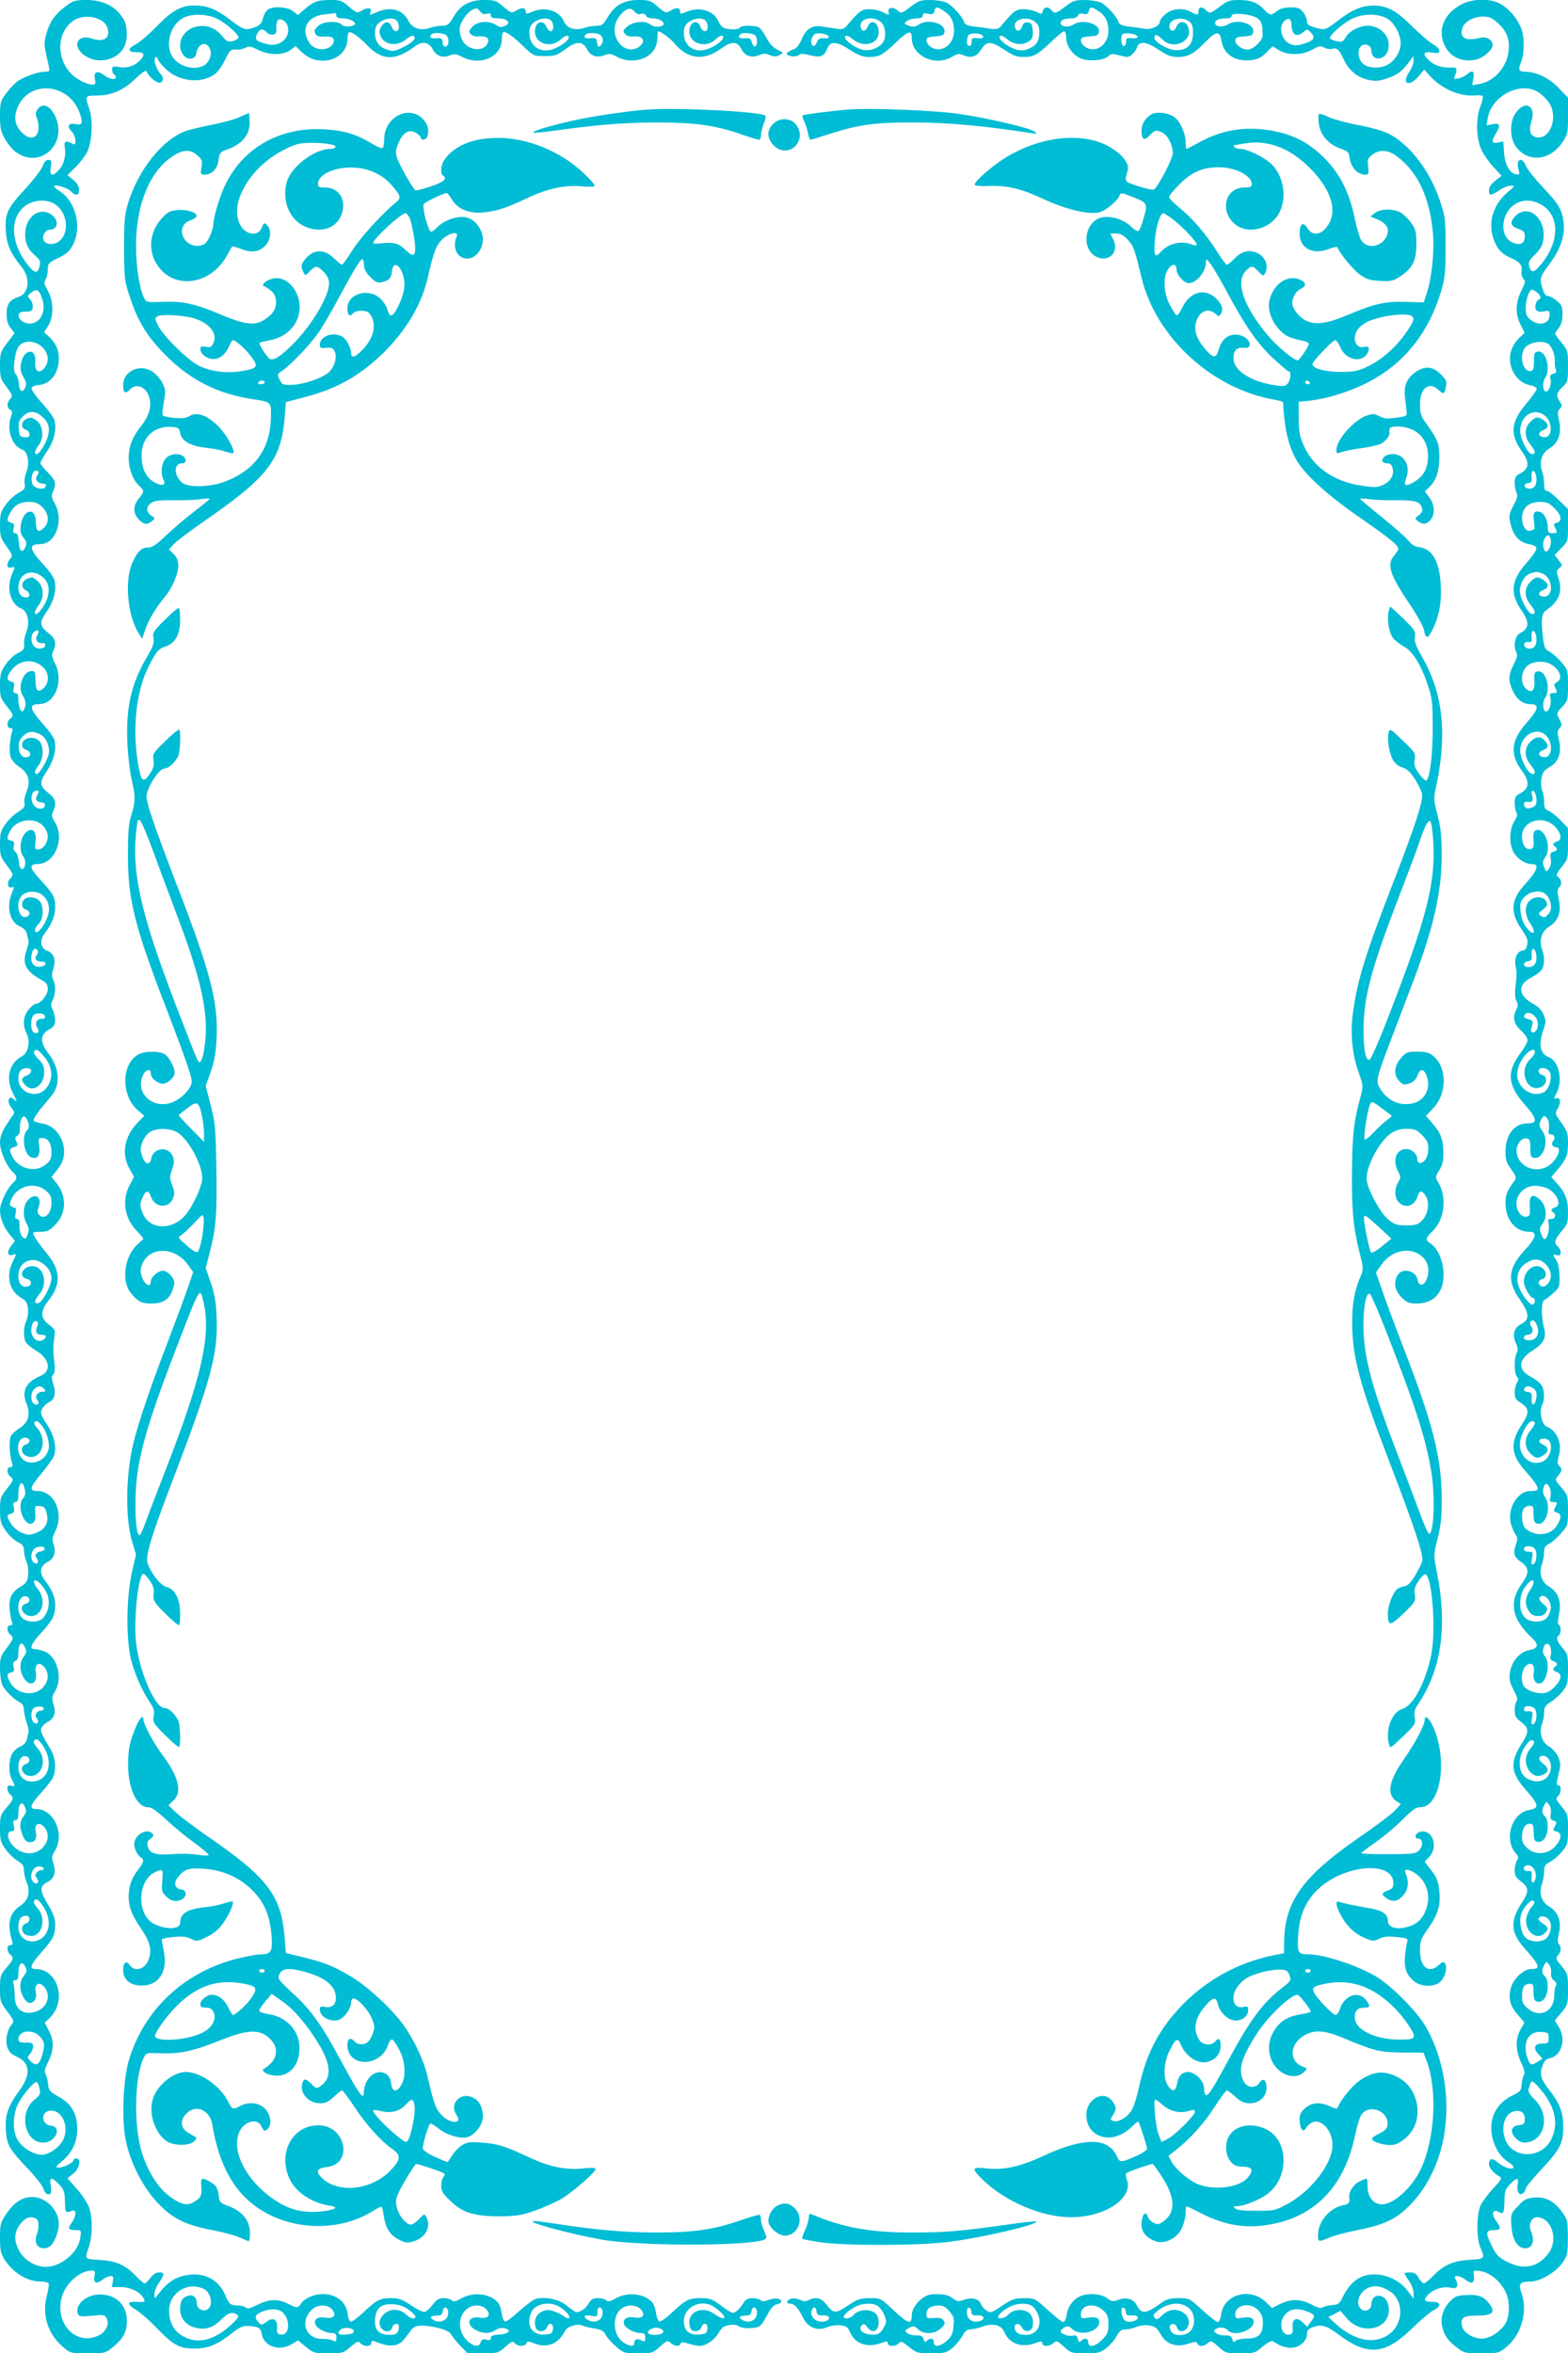
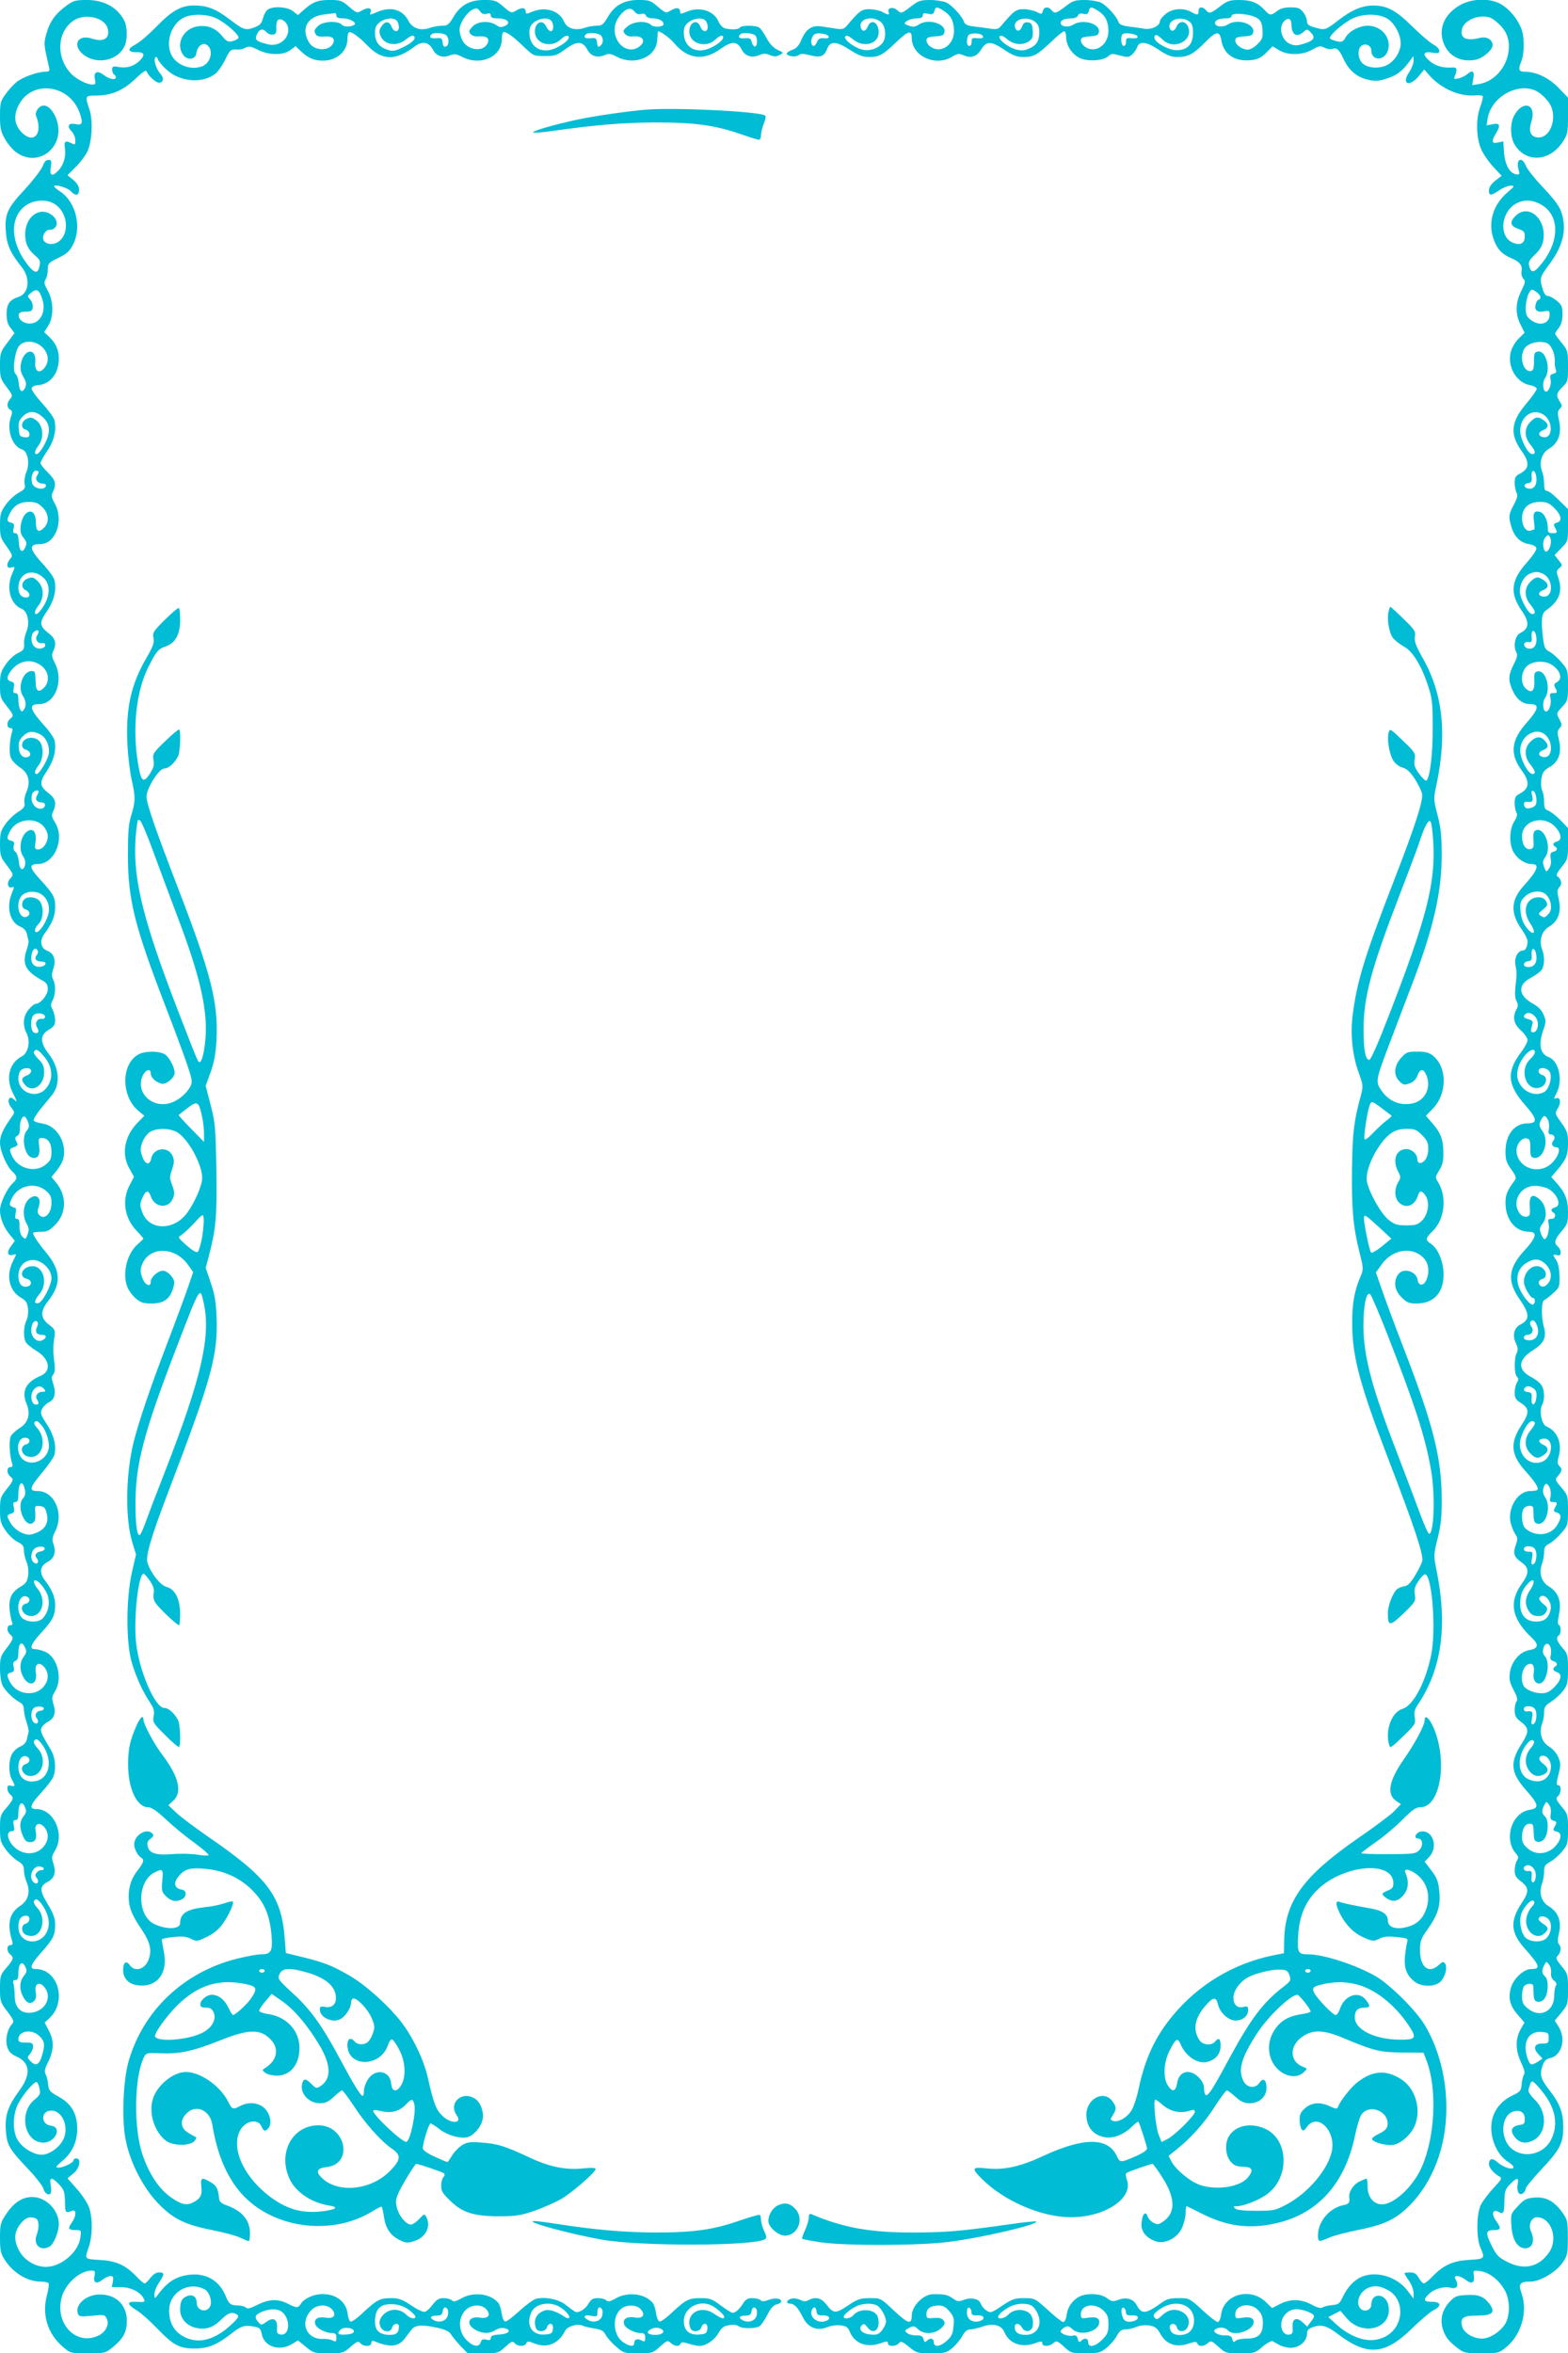
<svg xmlns="http://www.w3.org/2000/svg" version="1.0" width="853pt" height="1280pt" viewBox="0 0 853 1280" preserveAspectRatio="xMidYMid meet">
  <g transform="translate(0,1280) scale(0.1,-0.1)" fill="#00bcd4" stroke="none">
    <path d="M364 12771 c-60 -43 -92 -86 -110 -149 -17 -59 -17 -58 13 -189 4 -19 1 -23 -19 -23 -44 0 -126 -30 -159 -57 -18 -15 -45 -45 -60 -67 -26 -35 -29 -47 -29 -116 0 -65 4 -85 26 -124 14 -26 41 -58 59 -72 128 -97 284 38 217 190 -27 60 -67 79 -95 45 -10 -12 -15 -29 -11 -38 39 -97 -11 -157 -76 -93 -42 42 -48 91 -19 149 71 142 279 115 333 -43 19 -55 14 -67 -24 -59 -37 8 -48 -11 -21 -39 12 -12 21 -35 21 -49 0 -24 -2 -26 -19 -17 -35 18 -44 12 -38 -25 7 -44 -6 -92 -35 -122 -34 -36 -49 -30 -42 17 6 35 4 40 -13 40 -13 0 -23 -11 -31 -34 -7 -18 -50 -75 -96 -125 -97 -104 -111 -135 -104 -232 5 -71 25 -116 87 -193 47 -59 39 -141 -16 -160 -51 -17 -67 -39 -67 -94 0 -35 6 -57 22 -76 l21 -28 -39 -52 c-38 -50 -40 -57 -40 -124 0 -65 3 -74 36 -117 32 -43 34 -48 20 -64 -20 -22 -20 -48 -1 -59 13 -7 13 -14 4 -41 -24 -69 7 -159 62 -176 30 -10 42 -75 23 -121 -9 -21 -13 -50 -10 -65 5 -25 0 -31 -34 -50 -21 -12 -53 -41 -69 -65 -27 -37 -31 -50 -31 -109 0 -62 3 -72 36 -117 32 -46 34 -51 20 -67 -23 -26 -21 -55 4 -48 24 6 24 8 4 -39 -31 -74 -6 -162 53 -185 33 -12 47 -76 27 -124 -8 -20 -14 -47 -13 -59 2 -37 0 -42 -35 -59 -19 -9 -48 -36 -65 -61 -27 -39 -31 -53 -31 -113 0 -63 3 -71 35 -112 40 -50 41 -54 20 -71 -20 -17 -19 -50 1 -50 12 0 15 -6 9 -22 -13 -45 -17 -114 -6 -140 6 -15 28 -38 49 -52 47 -30 60 -76 36 -133 -9 -20 -14 -47 -11 -60 4 -20 -3 -29 -34 -49 -22 -13 -53 -43 -69 -66 -26 -36 -30 -49 -30 -109 0 -62 3 -71 35 -113 40 -53 40 -53 19 -77 -19 -21 -11 -54 11 -45 13 5 13 1 0 -31 -32 -76 -12 -160 45 -183 19 -8 32 -22 36 -39 3 -14 7 -31 9 -37 2 -7 -3 -31 -11 -54 -25 -73 -4 -114 85 -162 24 -13 31 -24 31 -48 0 -32 -40 -80 -66 -80 -7 0 -24 -14 -38 -31 -30 -35 -34 -84 -12 -128 23 -43 10 -108 -24 -126 -70 -36 -91 -120 -50 -200 23 -45 25 -54 8 -37 -30 30 -45 -7 -16 -43 19 -25 19 -26 1 -51 -47 -66 -63 -101 -63 -139 0 -46 37 -131 69 -159 26 -24 27 -38 0 -62 -31 -28 -69 -109 -69 -147 0 -43 21 -95 55 -135 l26 -31 -22 -30 c-24 -32 -18 -55 12 -46 20 7 20 6 0 -34 -40 -77 -22 -161 42 -199 28 -16 36 -28 39 -58 3 -23 -1 -50 -8 -66 -16 -32 -18 -91 -4 -118 5 -10 32 -32 60 -49 70 -43 81 -108 22 -134 -81 -34 -106 -83 -78 -151 23 -56 11 -103 -35 -132 -21 -13 -43 -33 -50 -45 -11 -22 -8 -101 6 -146 6 -17 3 -23 -9 -23 -20 0 -21 -33 -1 -50 21 -17 20 -21 -20 -71 -32 -41 -35 -49 -35 -112 0 -60 4 -74 31 -113 17 -25 46 -52 65 -61 27 -13 34 -23 34 -45 0 -16 6 -44 14 -63 9 -20 12 -50 9 -74 -4 -32 -12 -44 -39 -60 -51 -30 -67 -63 -62 -124 3 -28 9 -60 13 -69 5 -13 3 -18 -9 -18 -20 0 -21 -33 -1 -50 21 -18 19 -24 -20 -76 -32 -41 -35 -52 -35 -110 0 -37 6 -77 14 -92 16 -31 61 -74 93 -91 16 -8 23 -21 23 -40 0 -16 7 -47 15 -70 8 -23 13 -47 10 -54 -2 -6 -6 -24 -9 -38 -4 -17 -17 -31 -36 -39 -17 -7 -37 -25 -45 -41 -19 -35 -19 -106 0 -139 19 -34 18 -39 -5 -33 -15 4 -20 0 -20 -15 0 -11 7 -25 15 -32 22 -18 19 -27 -20 -73 -33 -38 -35 -45 -35 -112 0 -64 3 -76 31 -114 16 -23 46 -51 65 -63 26 -15 34 -26 34 -49 0 -16 6 -45 14 -64 23 -54 11 -102 -35 -132 -58 -38 -72 -97 -43 -190 5 -17 2 -23 -10 -23 -20 0 -21 -33 -1 -50 22 -18 19 -27 -20 -73 -33 -38 -35 -45 -35 -113 0 -68 2 -75 40 -125 36 -48 38 -54 24 -70 -25 -28 -37 -86 -24 -124 8 -25 22 -39 50 -51 74 -33 80 -97 16 -184 -63 -86 -80 -135 -74 -219 6 -80 17 -99 125 -213 40 -42 75 -88 79 -102 6 -27 30 -41 40 -25 3 6 3 26 0 45 -9 43 6 44 45 3 29 -31 32 -41 33 -114 1 -40 5 -43 38 -30 25 10 24 -29 -2 -65 -23 -32 -18 -40 23 -40 29 0 30 -1 24 -41 -10 -79 -105 -159 -187 -159 -60 0 -121 38 -148 92 -29 57 -25 102 14 148 25 29 47 36 78 24 18 -7 21 -49 6 -88 -21 -55 19 -93 69 -66 23 12 51 80 51 123 0 76 -70 147 -145 147 -54 0 -100 -30 -142 -94 -30 -44 -33 -55 -33 -127 0 -67 4 -86 24 -118 46 -73 124 -121 197 -121 21 0 40 -4 43 -9 4 -5 -1 -37 -10 -71 -26 -103 6 -204 87 -274 42 -36 43 -36 137 -36 94 0 95 0 139 36 54 45 73 80 73 140 0 87 -58 144 -147 144 -74 0 -138 -57 -119 -105 5 -15 15 -17 76 -11 64 7 70 6 80 -14 17 -31 -4 -75 -45 -94 -120 -57 -237 64 -200 206 19 76 99 148 164 148 17 0 20 -5 15 -29 -8 -38 10 -47 42 -22 15 12 35 21 45 21 15 0 17 -5 13 -30 l-6 -30 48 0 c53 0 105 -25 124 -59 12 -23 11 -24 -42 -21 -50 2 -48 -14 5 -46 23 -14 74 -59 112 -99 89 -92 121 -109 205 -109 73 0 121 20 204 85 49 39 68 44 124 33 25 -5 31 -12 36 -40 13 -68 96 -95 164 -54 l33 20 43 -35 c41 -34 46 -35 123 -35 76 0 81 1 120 35 35 30 43 33 53 20 17 -20 60 -20 60 1 0 11 5 14 18 9 82 -34 129 -30 162 13 11 15 29 37 38 50 20 27 61 29 145 10 39 -9 63 -21 69 -33 6 -11 29 -39 51 -63 l41 -42 83 0 c81 0 84 1 122 35 33 30 40 33 51 20 16 -19 56 -19 63 -1 5 13 11 13 46 -1 68 -27 130 -1 165 69 12 25 70 42 96 28 8 -4 37 -11 63 -15 38 -6 51 -13 62 -35 8 -15 33 -44 57 -64 40 -35 44 -36 120 -36 76 0 79 1 118 36 38 34 42 36 59 20 21 -19 48 -21 53 -4 4 10 13 10 45 0 22 -7 48 -12 58 -12 35 0 82 32 103 69 18 31 29 40 59 44 21 4 42 2 50 -5 20 -16 97 -15 117 1 10 8 28 36 42 63 16 32 32 50 49 54 14 3 25 10 25 15 0 18 -32 22 -67 10 -26 -10 -38 -10 -46 -2 -6 6 -26 11 -44 11 -25 0 -37 -7 -50 -28 -19 -31 -42 -52 -58 -52 -6 0 -34 18 -64 40 -47 35 -59 40 -108 40 -66 0 -82 -8 -156 -77 -31 -30 -63 -53 -70 -50 -6 2 -15 22 -18 44 -3 23 -11 49 -19 58 -42 50 -134 61 -200 24 -31 -18 -43 -20 -52 -11 -7 7 -27 12 -45 12 -27 0 -37 -6 -51 -29 -18 -33 -57 -55 -75 -44 -7 4 -29 20 -49 36 -39 31 -111 46 -163 33 -14 -4 -55 -34 -91 -67 -36 -33 -70 -59 -77 -56 -7 2 -15 22 -18 44 -3 23 -11 49 -19 58 -42 50 -134 61 -200 24 -31 -18 -43 -20 -52 -11 -7 7 -27 12 -44 12 -26 0 -39 -8 -59 -34 -14 -19 -33 -37 -42 -40 -9 -4 -40 10 -75 34 -50 33 -69 40 -110 40 -61 0 -78 -9 -151 -77 -31 -30 -63 -53 -70 -51 -6 3 -13 19 -15 38 -7 68 -60 112 -137 112 -48 0 -99 -23 -118 -52 -15 -25 -23 -25 -72 0 -53 27 -101 25 -164 -6 -39 -20 -55 -24 -64 -15 -6 6 -25 11 -42 11 -40 0 -50 8 -69 55 -34 81 -106 123 -196 112 -74 -9 -119 -38 -174 -112 -15 -19 -15 -19 -16 6 0 14 11 43 25 63 31 46 31 56 0 56 -16 0 -32 -11 -47 -30 -12 -16 -26 -30 -31 -30 -5 0 -28 19 -50 43 -55 56 -105 79 -186 84 -94 6 -91 4 -70 65 23 65 24 159 4 220 -9 25 -39 71 -67 102 l-51 58 31 25 c35 27 46 83 17 83 -8 0 -15 -4 -15 -10 0 -13 -54 -40 -81 -40 -20 0 -17 5 21 37 54 46 79 102 80 173 0 83 -31 137 -100 175 -49 27 -55 35 -58 65 -1 19 -7 44 -13 56 -9 17 -6 30 10 63 34 66 37 118 8 173 l-24 47 25 23 c98 90 49 268 -74 268 -37 0 -29 23 32 92 64 72 74 92 74 152 0 32 -10 59 -41 110 -45 75 -45 97 2 121 35 19 45 52 29 100 -10 31 -9 39 9 69 55 89 -6 226 -101 226 -42 0 -35 23 27 90 31 34 60 72 65 86 17 45 11 106 -15 149 -50 83 -56 97 -50 116 4 10 20 26 36 34 35 18 45 52 29 98 -9 30 -8 40 10 69 42 69 12 186 -55 214 -19 8 -44 14 -55 14 -33 0 -23 27 35 90 62 68 75 93 75 151 0 42 -17 83 -58 136 -30 41 -24 76 18 98 35 18 46 53 31 96 -9 25 -7 37 9 69 50 98 -4 220 -96 220 -48 0 -44 18 26 101 33 40 63 83 66 96 12 48 -3 108 -41 166 -33 50 -37 60 -27 82 7 14 23 30 37 37 32 15 41 49 25 99 -10 31 -11 41 0 53 8 11 10 31 6 63 -8 61 -8 88 0 139 5 39 4 43 -30 69 -46 35 -48 72 -6 126 75 94 72 168 -9 266 -45 54 -71 94 -71 107 0 3 19 6 41 6 35 0 48 6 79 38 63 62 64 160 4 231 l-24 29 29 36 c17 21 33 50 36 67 19 86 -37 177 -115 188 -24 3 -45 11 -47 17 -2 6 16 35 39 64 24 28 51 62 61 74 47 58 40 149 -19 225 -47 61 -47 102 1 130 29 17 35 26 35 53 -1 18 -7 44 -14 57 -11 20 -11 28 0 50 17 32 18 85 3 113 -8 16 -8 31 1 59 16 47 3 85 -34 98 -36 14 -42 56 -13 94 41 55 57 94 57 145 0 53 -9 69 -87 154 -53 58 -55 78 -9 78 93 0 151 137 95 227 -18 29 -20 39 -10 59 20 44 13 71 -24 99 -51 40 -53 58 -9 123 38 58 52 117 40 167 -4 14 -29 50 -56 79 -80 90 -86 116 -27 116 87 1 135 125 86 222 -17 33 -19 46 -10 65 20 43 13 70 -24 98 -51 40 -53 58 -10 120 39 56 54 119 41 170 -4 15 -29 50 -55 79 -80 85 -88 116 -28 116 41 0 70 20 91 64 22 48 20 111 -6 157 -18 32 -20 43 -10 64 20 43 14 64 -28 105 -22 22 -40 45 -40 51 0 7 16 36 36 65 38 54 53 118 40 168 -3 15 -34 56 -67 93 -33 36 -59 73 -57 81 2 9 16 16 35 17 67 5 113 64 113 145 0 47 -17 85 -54 119 l-26 24 23 36 c30 50 29 132 -3 190 -20 35 -22 45 -12 61 7 11 12 35 12 54 0 33 4 37 57 63 46 22 62 37 80 72 49 94 16 232 -68 288 -22 14 -37 28 -35 31 11 10 74 -10 91 -28 26 -28 45 -25 45 8 0 18 -10 35 -31 53 l-32 26 44 44 c25 24 53 62 64 84 26 55 32 170 11 231 -24 71 -23 74 32 74 86 0 149 26 215 88 43 41 61 53 65 43 8 -23 50 -61 67 -61 25 0 29 27 6 51 -22 24 -37 76 -26 87 4 4 10 1 12 -6 10 -27 57 -74 93 -92 76 -39 166 -35 223 10 14 11 37 45 52 75 25 54 32 59 69 55 10 -1 29 4 41 10 18 10 30 8 66 -10 60 -31 138 -32 178 -3 l29 22 31 -30 c38 -35 70 -49 118 -49 75 0 133 51 133 118 0 16 3 32 7 35 9 10 52 -19 101 -70 81 -84 154 -85 259 -5 41 30 76 24 98 -18 18 -35 54 -47 93 -31 22 9 34 8 67 -9 100 -51 215 1 215 98 0 16 3 32 6 35 11 10 46 -13 108 -72 58 -56 59 -56 120 -56 56 0 66 4 114 39 61 44 92 43 117 -4 18 -35 54 -47 94 -30 24 10 34 8 67 -9 47 -25 104 -27 151 -5 43 21 66 54 69 102 1 20 2 38 3 40 4 9 64 -33 88 -62 73 -88 160 -99 253 -32 61 44 91 43 115 -4 18 -35 54 -47 95 -30 24 10 36 10 59 0 23 -9 34 -9 52 1 23 12 23 12 -11 28 -23 11 -43 32 -60 64 -14 26 -32 52 -40 57 -20 13 -97 13 -105 0 -7 -11 -48 -13 -82 -4 -12 3 -27 20 -34 36 -25 60 -102 84 -174 54 -30 -13 -35 -13 -35 -1 0 23 -19 27 -49 9 -29 -17 -29 -17 -72 19 -39 34 -47 37 -106 37 -79 0 -130 -29 -168 -95 -23 -39 -31 -45 -59 -45 -18 0 -47 -5 -65 -11 -50 -18 -96 -4 -112 32 -25 61 -102 85 -174 55 -30 -13 -35 -13 -35 -1 0 23 -19 27 -49 9 -29 -17 -29 -17 -72 19 -39 34 -47 37 -106 37 -79 0 -130 -29 -168 -95 -23 -39 -31 -45 -59 -45 -18 0 -47 -5 -65 -11 -53 -19 -98 -4 -120 39 -31 60 -94 78 -168 47 -43 -18 -44 -18 -37 -1 9 23 -14 28 -45 10 -29 -17 -29 -17 -72 19 -39 34 -47 37 -106 37 -66 0 -93 -11 -145 -58 l-27 -24 -27 21 c-29 23 -101 29 -134 11 -11 -6 -24 -27 -29 -48 -8 -30 -18 -40 -44 -50 -52 -19 -61 -16 -137 42 -78 59 -123 76 -196 76 -69 0 -120 -29 -203 -115 -40 -41 -90 -84 -112 -96 -48 -24 -46 -44 5 -43 42 1 47 -15 16 -46 -30 -30 -69 -42 -112 -35 -34 6 -38 4 -38 -14 0 -11 5 -23 10 -26 6 -3 10 -10 10 -16 0 -16 -36 -10 -64 12 -36 28 -58 19 -50 -21 6 -26 4 -30 -15 -30 -29 0 -91 32 -117 62 -81 89 -73 225 16 286 63 42 171 17 186 -44 13 -53 -22 -75 -86 -54 -75 25 -109 -33 -50 -84 75 -63 198 -36 231 51 13 36 11 100 -5 131 -38 72 -110 112 -204 112 -60 0 -74 -4 -108 -29z m2284 -46 c16 5 22 2 22 -9 0 -12 10 -16 39 -16 51 0 74 -25 38 -41 -20 -9 -30 -8 -48 5 -37 25 -101 21 -129 -9 -19 -21 -21 -27 -10 -40 9 -10 26 -15 47 -13 42 3 59 -12 44 -41 -25 -46 -109 -34 -136 20 -8 15 -15 41 -15 57 0 35 37 92 70 109 22 11 27 10 41 -8 11 -15 22 -19 37 -14z m839 -1 c14 4 23 1 27 -9 3 -9 18 -15 39 -15 30 0 57 -14 57 -31 0 -16 -53 -20 -69 -4 -27 24 -95 19 -128 -9 -24 -21 -26 -26 -13 -40 9 -12 25 -16 48 -14 49 4 67 -25 33 -53 -42 -35 -100 -17 -126 38 -20 42 -14 89 17 128 31 39 59 48 79 23 11 -14 22 -18 36 -14z m-1657 -9 c0 -11 11 -15 39 -15 33 0 73 -23 60 -34 -16 -13 -58 -14 -69 -1 -19 23 -101 20 -128 -5 -24 -23 -26 -29 -13 -48 5 -9 22 -13 44 -11 45 4 63 -11 48 -39 -22 -41 -99 -39 -127 3 -49 75 -15 145 77 156 30 3 57 7 62 8 4 0 7 -6 7 -14z m-655 -14 c51 -23 131 -94 122 -108 -4 -6 -19 -14 -33 -17 -22 -6 -32 -1 -55 27 -36 44 -78 61 -132 54 -79 -11 -123 -95 -81 -155 22 -32 68 -27 72 8 8 53 54 69 74 25 14 -32 -4 -78 -38 -94 -59 -26 -142 2 -171 59 -33 66 -5 161 59 200 43 26 128 26 183 1z m391 -46 c15 -61 -47 -114 -113 -95 -61 16 -69 24 -55 54 13 29 33 33 52 11 7 -9 23 -15 34 -13 17 2 21 9 19 38 -1 19 4 38 10 42 17 10 46 -10 53 -37z m592 33 c7 -7 12 -22 12 -35 0 -31 -28 -30 -40 2 -12 31 -35 32 -55 1 -12 -17 -13 -30 -6 -49 20 -52 90 -63 140 -21 17 14 35 23 40 19 19 -11 -2 -35 -54 -61 -48 -23 -58 -25 -89 -14 -45 15 -66 44 -66 91 0 29 6 43 26 58 30 23 74 27 92 9z m840 0 c16 -16 15 -58 -1 -58 -8 0 -19 11 -25 25 -20 43 -62 25 -62 -27 0 -66 88 -93 141 -42 15 14 33 23 39 19 17 -11 -17 -44 -68 -67 -75 -34 -142 5 -142 83 0 29 6 43 26 58 30 23 74 27 92 9z m840 0 c7 -7 12 -22 12 -35 0 -31 -28 -30 -40 2 -17 44 -60 25 -60 -27 0 -66 92 -93 143 -42 14 14 31 23 37 19 17 -11 -18 -45 -68 -67 -75 -34 -142 5 -142 83 0 29 6 43 26 58 30 23 74 27 92 9z m-1410 -80 c17 -17 15 -55 -2 -61 -10 -4 -16 2 -18 21 -3 24 -7 27 -35 24 -31 -2 -41 6 -26 21 11 12 68 8 81 -5z m840 0 c16 -16 15 -43 -2 -57 -12 -10 -15 -7 -18 16 -3 25 -6 28 -35 25 -31 -3 -42 6 -26 21 11 12 68 8 81 -5z m842 -2 c13 -17 10 -62 -5 -59 -5 1 -13 12 -16 25 -4 19 -11 22 -37 20 -30 -3 -41 6 -25 21 12 13 70 7 83 -7z m-3814 -915 c74 -45 85 -164 20 -207 -29 -19 -71 -13 -80 12 -8 21 11 54 32 54 46 0 55 48 16 79 -68 53 -151 -10 -147 -111 2 -47 17 -76 55 -109 26 -22 29 -30 23 -57 -9 -42 -27 -40 -63 6 -91 115 -101 245 -25 314 44 40 120 49 169 19z m-65 -521 c21 -68 -13 -130 -70 -130 -34 0 -64 25 -59 49 2 11 14 16 38 16 29 0 36 4 38 23 2 13 -4 32 -14 43 -16 18 -16 20 7 38 29 24 44 14 60 -39z m0 -259 c34 -35 38 -77 11 -112 -29 -35 -55 -19 -50 32 6 81 -63 72 -78 -9 -5 -27 -2 -45 13 -72 16 -27 18 -40 10 -58 -15 -33 -32 -22 -35 24 -2 21 -9 44 -17 49 -19 15 -5 127 20 155 29 32 89 27 126 -9z m-3 -376 c37 -31 46 -66 31 -114 -14 -41 -46 -91 -60 -91 -15 0 -10 19 12 49 30 41 23 107 -13 134 -23 17 -31 19 -53 9 -31 -14 -34 -52 -5 -59 11 -3 20 -14 20 -25 0 -15 -6 -19 -27 -16 -25 3 -28 7 -31 45 -3 35 2 48 22 68 32 32 66 32 104 0z m-18 -302 c0 -5 -4 -15 -10 -23 -11 -18 5 -40 31 -40 11 0 19 -4 19 -9 0 -31 -65 -22 -75 10 -9 29 2 69 20 69 8 0 15 -3 15 -7z m21 -192 c35 -36 39 -81 8 -112 -29 -29 -44 -19 -44 31 0 86 -70 71 -82 -18 -4 -32 -1 -47 15 -67 17 -22 19 -30 10 -51 -17 -36 -33 -24 -36 29 -2 35 -7 47 -19 47 -11 0 -14 6 -9 26 5 20 3 27 -14 31 -24 6 -25 15 -5 53 21 41 53 60 103 60 35 0 49 -6 73 -29z m9 -387 c34 -34 33 -94 -4 -152 -25 -40 -46 -54 -46 -32 0 6 9 24 21 39 30 41 28 97 -5 129 -22 22 -30 25 -53 16 -35 -12 -43 -48 -14 -64 26 -13 28 -40 3 -40 -26 0 -42 20 -42 53 0 82 79 111 140 51z m-30 -290 c0 -3 -4 -14 -10 -24 -11 -20 8 -43 30 -38 19 5 23 -19 4 -26 -41 -16 -72 20 -60 70 5 20 36 36 36 18z m23 -192 c34 -32 37 -82 6 -113 -28 -28 -44 -19 -45 27 -2 62 -3 64 -22 64 -47 0 -78 -89 -48 -134 18 -29 20 -54 6 -76 -9 -13 -11 -13 -20 0 -5 8 -10 32 -10 53 0 27 -4 37 -16 37 -12 0 -14 7 -9 29 5 23 2 29 -14 34 -28 7 -26 29 5 66 45 54 117 59 167 13z m-13 -367 c33 -17 54 -70 44 -111 -9 -36 -51 -104 -64 -104 -16 0 -12 19 11 49 23 31 28 86 10 120 -14 26 -52 36 -80 21 -27 -14 -28 -50 -2 -57 26 -7 35 -32 14 -40 -26 -10 -48 11 -51 50 -2 28 3 42 22 62 29 29 55 31 96 10z m-10 -311 c0 -3 -5 -14 -10 -24 -11 -20 1 -34 30 -35 21 0 19 -29 -3 -33 -38 -7 -67 40 -51 82 6 15 34 23 34 10z m27 -189 c13 -14 23 -38 23 -53 0 -36 -26 -72 -52 -72 -18 0 -20 4 -15 39 7 52 -11 78 -40 62 -39 -20 -55 -100 -27 -139 10 -15 14 -32 10 -48 -10 -37 -31 -24 -34 22 -2 21 -10 44 -18 51 -10 7 -13 19 -9 33 5 16 2 23 -14 27 -25 6 -26 15 -6 53 33 65 136 79 182 25z m-11 -370 c35 -24 49 -70 35 -114 -12 -41 -46 -91 -62 -91 -16 0 -10 23 12 46 27 28 28 97 3 125 -19 21 -64 25 -82 7 -19 -19 -14 -49 8 -55 24 -6 27 -31 5 -39 -43 -17 -64 77 -25 116 24 24 76 26 106 5z m-21 -305 c4 -6 1 -17 -5 -25 -16 -19 -4 -35 26 -35 32 0 27 -24 -5 -28 -29 -5 -51 14 -51 43 0 45 20 70 35 45z m40 -360 c0 -8 -7 -14 -16 -12 -27 4 -42 -23 -27 -47 14 -23 6 -36 -17 -28 -19 8 -21 77 -3 95 17 17 63 11 63 -8z m-7 -215 c52 -58 54 -133 7 -181 -52 -52 -145 -15 -145 59 0 39 15 57 47 57 31 0 30 -28 -2 -40 -29 -11 -32 -26 -8 -52 39 -44 103 -2 103 68 0 34 -6 49 -31 73 -17 17 -28 35 -24 41 10 17 22 12 53 -25z m-85 -359 c7 -20 5 -31 -7 -45 -31 -35 -14 -134 26 -147 33 -10 48 13 41 62 -5 40 -4 44 15 44 33 0 52 -27 52 -75 0 -36 -5 -48 -31 -69 -58 -49 -156 -22 -186 52 -13 31 -12 33 12 42 23 9 24 12 14 31 -9 18 -8 24 5 31 10 5 15 20 14 36 -2 36 11 74 25 69 6 -2 15 -16 20 -31z m96 -372 c25 -21 31 -33 31 -67 0 -60 -41 -97 -69 -63 -8 9 -8 21 -1 40 20 53 -17 80 -56 41 -29 -29 -33 -92 -8 -133 12 -22 13 -33 4 -56 -10 -28 -12 -28 -28 -13 -10 11 -16 32 -16 57 1 29 -3 40 -13 40 -11 0 -13 7 -8 30 4 17 3 30 -2 30 -4 0 -14 4 -22 9 -11 7 -10 14 3 42 33 71 127 92 185 43z m4 -414 c18 -20 27 -41 27 -63 -1 -40 -49 -131 -72 -135 -25 -5 -22 15 7 50 47 56 23 151 -38 151 -55 0 -81 -57 -31 -69 29 -7 30 -37 1 -42 -28 -6 -47 17 -47 57 0 88 91 118 153 51z m-51 -326 c-13 -27 -4 -44 24 -44 28 0 31 -15 6 -29 -29 -16 -62 13 -62 53 0 17 5 37 12 44 17 17 32 -1 20 -24z m38 -339 c10 -12 9 -15 -8 -15 -26 0 -43 -22 -32 -40 14 -21 12 -30 -4 -30 -28 0 -35 59 -10 84 19 20 38 20 54 1z m-11 -201 c26 -33 43 -96 35 -128 -15 -61 -91 -92 -137 -56 -43 34 -37 120 9 120 30 0 33 -30 4 -37 -30 -8 -27 -51 5 -63 79 -30 120 86 55 155 -18 20 -18 35 1 35 4 0 17 -12 28 -26z m-94 -345 c5 -22 2 -36 -10 -49 -38 -42 10 -161 53 -134 13 9 16 22 14 54 -3 40 -3 41 25 38 23 -2 30 -9 37 -41 13 -50 -9 -87 -61 -106 -33 -12 -43 -11 -75 2 -21 9 -46 30 -58 49 -25 41 -25 49 1 55 16 5 19 11 14 34 -5 22 -3 29 9 29 12 0 16 11 16 43 0 64 23 81 35 26z m108 -324 c-1 -5 -10 -12 -20 -13 -28 -6 -37 -20 -24 -36 17 -20 4 -41 -15 -25 -19 15 -18 54 2 74 17 17 60 17 57 0z m18 -258 c11 -43 1 -87 -28 -119 -23 -25 -87 -24 -113 2 -39 39 -18 133 25 116 22 -8 19 -33 -5 -39 -41 -11 -17 -67 29 -67 63 0 85 90 35 149 -14 17 -22 36 -19 42 12 18 64 -41 76 -84z m-124 -280 c9 -19 7 -28 -8 -48 -22 -29 -24 -70 -4 -108 31 -60 81 -45 70 21 -9 48 18 64 47 29 27 -35 23 -77 -11 -112 -50 -49 -143 -33 -176 31 -20 38 -19 47 5 53 17 4 19 11 14 31 -4 19 -2 28 10 32 11 4 16 18 16 43 0 55 19 69 37 28z m101 -332 c-2 -5 -8 -10 -15 -10 -24 0 -37 -23 -24 -39 17 -20 4 -41 -15 -25 -17 14 -18 61 -2 77 15 15 60 12 56 -3z m-8 -195 c66 -92 35 -200 -57 -200 -45 0 -73 30 -73 79 0 41 20 67 45 57 22 -8 19 -34 -5 -41 -39 -12 -18 -65 26 -65 66 0 91 95 39 150 -15 16 -24 33 -21 39 11 18 23 13 46 -19z m-102 -389 c-22 -29 -23 -60 -4 -106 11 -26 21 -35 39 -35 29 0 39 19 31 60 -9 40 21 53 48 21 27 -35 23 -77 -11 -112 -50 -50 -136 -34 -176 33 -19 32 -14 58 10 58 13 0 15 6 10 30 -5 23 -3 30 9 30 12 0 16 10 16 38 0 52 20 71 35 34 10 -22 9 -31 -7 -51z m110 -286 c-1 -5 -8 -9 -14 -7 -6 1 -17 -5 -24 -13 -10 -12 -10 -18 0 -30 16 -19 3 -40 -16 -24 -32 26 -7 92 32 87 14 -2 23 -7 22 -13z m-11 -192 c34 -47 46 -98 33 -138 -31 -94 -160 -83 -160 15 0 40 14 60 42 60 25 0 23 -36 -2 -43 -22 -6 -27 -36 -8 -55 7 -7 24 -12 39 -12 60 0 82 100 33 151 -14 15 -23 32 -20 38 11 17 21 13 43 -16z m-97 -390 c-24 -30 -26 -73 -5 -112 18 -36 40 -45 60 -25 11 11 14 26 9 50 -8 44 20 59 48 25 43 -53 6 -128 -69 -138 -57 -8 -93 26 -93 89 0 24 -3 53 -6 66 -5 16 -2 22 10 22 12 0 16 10 16 38 0 52 19 70 37 36 11 -23 10 -29 -7 -51z m85 -328 c28 -27 31 -49 13 -107 -14 -49 -33 -58 -61 -30 -20 20 -20 22 -4 40 9 10 17 28 17 40 0 19 -6 22 -40 22 -32 0 -40 4 -40 18 0 47 74 58 115 17z m0 -286 c6 -27 3 -35 -28 -60 -87 -72 -54 -233 49 -233 66 0 104 85 41 92 -57 7 -56 82 2 82 62 0 99 -92 64 -160 -23 -43 -76 -80 -117 -80 -44 0 -106 39 -130 80 -29 48 -27 140 3 198 26 51 90 124 101 117 5 -3 12 -19 15 -36z m898 -1091 c23 -12 40 -56 33 -84 -12 -47 -76 -37 -76 11 0 32 -22 48 -52 36 -29 -11 -38 -29 -38 -75 0 -44 32 -83 79 -96 56 -15 99 -2 143 42 39 39 61 46 88 28 12 -9 6 -19 -35 -57 -91 -84 -181 -105 -260 -60 -49 27 -75 76 -75 139 0 99 104 162 193 116z m1112 -112 c19 -15 35 -31 35 -37 0 -16 -29 -10 -50 11 -40 40 -104 34 -135 -13 -12 -19 -13 -31 -6 -51 13 -32 56 -37 64 -6 6 23 37 28 37 6 0 -34 -13 -46 -49 -46 -55 0 -81 23 -81 71 0 74 31 102 107 95 27 -2 56 -14 78 -30z m813 20 c34 -18 67 -54 58 -63 -4 -4 -15 -2 -24 5 -36 26 -84 43 -105 36 -49 -14 -68 -53 -51 -98 9 -23 51 -20 59 4 10 31 37 25 33 -7 -3 -25 -8 -28 -45 -31 -70 -5 -104 52 -72 122 20 44 93 60 147 32z m835 3 c28 -15 67 -50 67 -61 0 -14 -18 -9 -57 18 -74 50 -157 -2 -127 -80 9 -23 51 -20 59 4 10 31 37 25 33 -7 -3 -25 -8 -28 -45 -31 -54 -4 -83 22 -83 74 0 72 85 118 153 83z m-2068 -19 c28 -31 12 -54 -34 -46 -43 7 -66 -9 -55 -38 8 -21 56 -46 89 -46 20 0 25 -5 25 -25 0 -22 -3 -24 -19 -16 -10 6 -35 10 -54 9 -92 -3 -129 91 -62 158 30 30 84 32 110 4z m840 0 c28 -31 12 -54 -34 -46 -66 10 -80 -38 -20 -69 37 -19 74 -19 104 1 16 10 34 14 51 10 40 -10 22 -31 -29 -34 -35 -2 -47 -7 -47 -19 0 -11 -6 -14 -24 -9 -19 5 -26 1 -31 -14 -9 -28 -38 -25 -73 8 -73 69 -39 192 54 192 18 0 38 -8 49 -20z m840 0 c28 -31 13 -53 -33 -45 -43 7 -67 -10 -56 -39 8 -21 56 -46 89 -46 20 0 25 -5 25 -25 0 -23 -2 -24 -20 -15 -23 12 -40 6 -40 -16 0 -20 -27 -17 -61 7 -57 40 -60 146 -6 184 30 21 80 19 102 -5z m-1050 -1 c4 -5 4 -21 1 -34 -8 -29 -45 -42 -76 -25 -26 14 -18 25 18 25 20 0 28 6 30 23 4 23 16 29 27 11z m840 0 c4 -5 4 -21 1 -34 -7 -29 -45 -42 -75 -25 -33 17 -25 32 14 24 33 -6 35 -5 35 20 0 26 13 35 25 15z m840 0 c4 -5 4 -21 1 -34 -8 -29 -45 -42 -76 -25 -26 14 -18 25 18 25 20 0 28 6 30 23 4 23 16 29 27 11z m-2575 -19 c42 -42 34 -125 -13 -118 -18 2 -22 9 -20 34 4 48 -20 63 -56 36 -28 -20 -30 -20 -45 -3 -24 26 -20 40 17 56 46 20 93 19 117 -5z m385 -100 c0 -10 -13 -16 -42 -18 -44 -3 -53 4 -31 26 18 18 73 11 73 -8z m1674 11 c22 -14 3 -31 -34 -31 -39 0 -53 14 -28 29 22 13 44 13 62 2z" />
    <path d="M4956 12765 c-53 -40 -53 -40 -77 -19 -21 19 -54 11 -45 -11 7 -18 -2 -18 -34 0 -14 8 -45 14 -68 15 -45 0 -55 -7 -127 -92 -14 -16 -25 -19 -56 -14 -21 3 -57 9 -79 12 -53 8 -85 -13 -110 -72 -14 -33 -28 -48 -50 -55 -16 -6 -30 -15 -30 -20 0 -15 49 -22 65 -9 11 9 25 9 64 -1 55 -14 75 -6 92 38 15 40 50 39 119 -6 50 -32 73 -41 107 -41 57 0 74 10 150 82 65 62 83 66 83 20 1 -97 129 -156 219 -101 28 17 38 19 61 9 42 -18 72 -9 95 27 31 51 55 51 126 4 49 -33 70 -41 106 -41 57 0 74 10 150 81 34 33 66 59 72 59 6 0 11 -15 11 -32 0 -47 34 -96 77 -115 46 -19 125 -13 152 11 16 15 24 15 64 4 41 -11 48 -10 66 6 11 10 23 27 26 37 12 37 50 34 116 -10 49 -33 70 -41 106 -41 56 0 86 16 148 79 60 62 80 65 89 13 12 -78 74 -119 163 -109 35 4 54 13 81 40 l35 35 35 -21 c49 -29 126 -28 181 3 35 20 44 22 65 11 13 -7 32 -10 42 -7 27 8 39 -2 64 -57 26 -56 67 -92 118 -107 50 -14 71 -13 125 6 48 16 77 39 114 89 l22 30 1 -26 c0 -14 -11 -43 -25 -63 -43 -64 3 -81 53 -20 l30 36 28 -32 c64 -72 164 -116 248 -109 19 2 38 0 42 -3 3 -4 -2 -28 -12 -55 -26 -66 -24 -173 4 -235 11 -26 41 -69 66 -96 l45 -48 -35 -27 c-22 -18 -34 -36 -34 -52 0 -31 10 -31 56 0 20 14 48 25 62 25 24 0 23 -2 -17 -36 -78 -67 -107 -162 -77 -251 19 -56 45 -85 97 -107 46 -19 63 -40 56 -72 -2 -15 2 -31 10 -40 13 -12 11 -21 -11 -66 -32 -65 -34 -125 -4 -184 l22 -44 -32 -31 c-18 -17 -37 -50 -43 -72 -21 -80 29 -168 104 -182 21 -4 37 -13 37 -20 0 -7 -26 -44 -59 -83 -83 -99 -88 -165 -22 -257 43 -61 41 -94 -10 -121 -24 -12 -29 -21 -29 -50 0 -19 5 -44 10 -54 8 -14 4 -30 -15 -66 -28 -53 -29 -63 -14 -116 15 -55 48 -89 94 -97 25 -4 41 -12 43 -23 2 -9 -22 -44 -52 -78 -87 -97 -94 -167 -27 -263 43 -63 40 -96 -10 -121 -27 -13 -38 -71 -20 -104 8 -14 4 -30 -15 -67 -29 -58 -30 -86 -5 -141 23 -50 55 -74 98 -74 49 0 43 -28 -22 -101 -85 -96 -93 -170 -26 -261 44 -60 41 -97 -10 -124 -24 -12 -29 -21 -29 -52 0 -20 4 -44 10 -52 6 -10 2 -25 -13 -49 -27 -44 -28 -125 -2 -168 21 -36 63 -63 99 -63 44 0 30 -35 -44 -117 -72 -79 -75 -151 -10 -241 16 -23 30 -50 30 -61 0 -29 -11 -51 -25 -51 -27 0 -48 -38 -41 -77 8 -45 8 -51 0 -122 -4 -34 -2 -62 6 -76 9 -17 9 -28 0 -44 -23 -44 -16 -79 23 -115 21 -19 37 -43 37 -53 0 -11 -16 -41 -35 -66 -81 -107 -76 -178 24 -290 63 -72 67 -97 12 -97 -72 0 -121 -61 -121 -153 0 -45 5 -61 31 -97 25 -35 29 -47 20 -59 -43 -59 -51 -79 -51 -124 0 -91 54 -157 128 -157 48 0 40 -32 -29 -106 -85 -94 -91 -164 -20 -264 53 -77 54 -108 1 -135 -34 -18 -44 -59 -23 -102 11 -24 12 -36 4 -52 -15 -27 -14 -114 1 -129 10 -10 10 -17 0 -32 -6 -11 -12 -35 -12 -55 0 -27 6 -38 28 -52 53 -34 55 -54 8 -126 -63 -96 -57 -161 23 -249 52 -58 74 -92 64 -102 -3 -3 -21 -6 -39 -6 -69 0 -126 -97 -105 -177 6 -21 17 -47 25 -59 13 -18 13 -26 1 -60 -15 -45 -9 -63 35 -94 39 -28 39 -58 0 -112 -74 -102 -57 -193 54 -297 39 -36 34 -58 -14 -66 -52 -9 -97 -61 -106 -122 -5 -36 -2 -53 20 -95 19 -35 24 -54 16 -62 -5 -5 -10 -27 -10 -47 0 -32 6 -43 35 -65 43 -33 44 -53 5 -115 -68 -104 -63 -160 21 -255 71 -80 74 -99 20 -108 -98 -15 -143 -162 -73 -239 13 -15 14 -22 4 -37 -7 -11 -12 -35 -12 -54 0 -27 7 -39 35 -60 44 -34 44 -55 1 -120 -63 -97 -58 -159 20 -246 82 -92 87 -110 33 -110 -40 0 -96 -52 -110 -103 -15 -56 -5 -97 38 -146 l36 -42 -22 -39 c-28 -51 -27 -112 4 -179 17 -35 22 -58 16 -65 -5 -6 -11 -29 -13 -51 -3 -37 -7 -42 -49 -62 -57 -27 -95 -71 -110 -125 -23 -85 17 -196 87 -238 21 -14 32 -26 26 -32 -11 -11 -60 7 -89 34 -24 22 -43 17 -43 -13 0 -20 25 -49 56 -67 17 -9 14 -15 -33 -65 -28 -30 -59 -72 -69 -93 -22 -52 -23 -176 -1 -228 27 -61 25 -63 -62 -68 -88 -5 -140 -29 -200 -92 -19 -20 -40 -36 -45 -36 -6 0 -19 14 -28 30 -13 23 -24 30 -48 30 -16 0 -30 -2 -30 -5 0 -2 11 -21 25 -41 14 -20 25 -50 25 -67 l0 -30 -34 45 c-58 75 -169 108 -249 74 -40 -17 -76 -55 -102 -109 -18 -38 -24 -42 -60 -45 -22 -2 -45 -8 -51 -13 -8 -6 -28 -1 -59 16 -59 31 -114 32 -172 3 l-43 -22 -34 33 c-85 82 -228 42 -243 -67 -3 -25 -11 -42 -19 -42 -7 0 -44 29 -83 65 -71 65 -72 65 -130 65 -46 0 -65 -5 -92 -25 -86 -62 -108 -64 -135 -14 -18 35 -55 46 -100 30 -29 -11 -37 -10 -62 9 -32 24 -98 29 -142 12 -40 -16 -71 -57 -77 -101 -3 -24 -11 -41 -19 -41 -7 0 -44 29 -83 65 -71 64 -72 65 -129 65 -52 0 -66 -5 -120 -41 -59 -40 -63 -41 -86 -26 -14 9 -27 26 -31 37 -8 26 -50 36 -91 21 -29 -11 -37 -10 -61 8 -28 20 -50 24 -112 22 -49 -2 -111 -65 -111 -115 0 -52 -19 -47 -100 29 -69 65 -69 65 -128 65 -52 0 -66 -5 -119 -40 -67 -45 -79 -45 -118 6 -28 36 -59 43 -97 23 -15 -8 -26 -8 -43 1 -12 6 -32 10 -45 8 -29 -4 -39 -28 -12 -28 23 0 43 -21 71 -77 27 -54 77 -73 131 -51 19 8 52 13 73 10 31 -4 40 -10 51 -37 26 -62 92 -86 164 -61 36 13 42 13 42 1 0 -20 44 -19 60 0 10 13 18 10 55 -20 40 -33 46 -35 121 -35 73 0 82 2 115 29 19 16 43 45 54 65 14 26 26 36 45 36 14 1 42 7 64 15 58 21 104 9 120 -30 26 -62 92 -86 164 -61 36 13 42 13 42 1 0 -20 39 -19 61 1 16 14 20 13 57 -20 38 -35 42 -36 117 -36 70 0 80 3 114 29 20 16 46 46 56 65 15 28 26 36 48 36 15 0 42 6 60 14 21 8 48 11 71 7 30 -5 41 -14 59 -46 31 -56 85 -75 150 -53 38 12 47 13 51 1 7 -18 36 -17 57 3 16 14 20 13 57 -20 38 -35 42 -36 119 -36 77 0 81 1 121 36 24 20 48 33 55 30 6 -4 23 -13 37 -21 14 -8 42 -15 63 -15 45 0 87 36 87 75 0 18 7 28 26 35 50 20 81 12 147 -39 156 -117 252 -109 397 33 47 46 100 91 118 100 46 23 42 46 -8 46 -47 0 -50 12 -14 45 29 27 81 41 119 31 30 -8 42 12 25 43 -9 18 -8 21 8 21 11 0 31 -9 46 -21 32 -25 49 -16 44 23 -5 30 -4 30 35 25 50 -7 105 -51 135 -108 29 -55 27 -144 -5 -187 -31 -42 -82 -72 -122 -72 -47 0 -99 32 -107 66 -12 47 5 59 81 59 83 0 102 17 69 62 -32 43 -62 54 -128 50 -53 -3 -62 -7 -92 -39 -39 -43 -51 -95 -35 -146 13 -43 32 -67 82 -105 33 -25 43 -27 129 -27 88 0 94 1 131 31 84 66 122 195 86 296 -18 51 -9 63 48 63 53 0 140 51 177 105 25 37 27 47 27 135 0 91 -2 97 -32 139 -44 60 -89 83 -151 78 -43 -4 -55 -10 -89 -47 -39 -41 -39 -43 -35 -106 4 -71 30 -117 67 -122 46 -7 64 38 39 93 -15 33 3 75 32 75 78 0 118 -115 68 -190 -56 -81 -136 -100 -228 -53 -46 23 -60 37 -82 82 -38 75 -37 91 7 91 41 0 43 10 14 50 -27 36 -20 66 12 50 28 -16 32 -9 33 59 1 52 5 64 30 90 38 39 50 39 42 0 -7 -39 9 -65 30 -48 8 6 14 17 14 25 0 7 37 53 83 102 105 112 122 145 121 237 0 75 -20 126 -75 196 -47 60 -54 83 -39 129 10 30 19 40 41 45 65 14 90 104 48 171 l-21 34 36 43 c35 43 36 47 36 127 0 80 -1 84 -35 126 -31 38 -33 44 -20 58 17 17 20 47 5 62 -7 7 -7 26 1 60 15 64 -5 115 -55 145 -41 24 -56 73 -37 124 6 17 11 47 11 66 0 29 5 37 34 53 19 10 48 36 65 57 29 35 31 43 31 119 0 79 -1 83 -35 124 -31 38 -33 45 -20 56 19 15 20 60 2 60 -11 0 -11 10 1 58 13 51 13 61 -1 95 -10 22 -30 45 -51 58 -39 23 -55 75 -37 123 6 15 11 43 11 62 0 28 6 38 38 58 21 13 50 40 65 59 24 32 27 44 27 118 0 76 -2 84 -30 116 -31 35 -37 57 -20 68 13 8 13 52 0 57 -7 2 -6 22 1 58 15 70 -4 120 -55 151 -41 24 -56 73 -37 124 6 17 11 46 11 63 0 25 6 35 29 46 16 9 45 34 65 58 35 40 36 44 36 123 0 79 -1 83 -36 124 -33 38 -35 44 -22 59 26 30 28 40 13 56 -13 13 -14 22 -5 57 19 69 -9 137 -67 160 -26 10 -41 84 -24 117 16 30 14 84 -5 110 -8 12 -33 31 -54 42 -76 39 -73 94 8 145 62 39 76 70 61 127 -16 55 -14 141 2 147 7 2 28 19 48 37 34 30 36 36 35 92 -1 38 -7 70 -17 86 -22 32 -21 35 3 29 15 -4 20 0 20 15 0 11 -7 25 -15 32 -23 19 -18 38 20 83 32 37 35 46 35 105 0 68 -16 108 -67 163 l-24 27 28 33 c54 63 63 85 63 150 0 55 -4 67 -36 112 -36 50 -36 51 -19 79 19 32 13 63 -10 54 -13 -5 -13 0 2 27 37 70 14 176 -42 197 -47 18 -57 69 -29 149 15 42 15 49 1 82 -10 25 -29 44 -58 60 -80 44 -85 102 -12 140 24 13 51 32 59 43 17 24 18 74 3 112 -18 48 -2 100 37 123 51 30 69 81 54 148 -10 45 -9 55 4 69 16 16 9 45 -14 59 -6 4 5 25 25 49 34 42 35 46 35 128 l0 84 -41 43 c-22 23 -52 46 -65 51 -20 8 -24 16 -24 50 0 23 -5 50 -11 61 -5 11 -7 38 -4 62 6 36 13 46 45 65 50 28 68 81 50 150 -9 37 -8 47 4 61 14 15 14 20 1 45 -19 37 -20 36 15 73 28 30 30 36 30 116 0 81 -1 84 -36 125 -20 24 -49 49 -64 57 -24 12 -29 23 -35 67 -13 105 -9 141 15 158 72 49 92 102 68 175 -12 36 -12 41 5 55 18 15 18 16 -4 43 l-22 28 37 38 c36 37 36 37 36 124 l0 88 -50 49 c-27 28 -56 50 -65 50 -11 0 -15 11 -15 39 0 22 -5 52 -11 67 -18 48 -2 100 37 123 51 30 70 81 56 150 -10 44 -9 56 4 68 13 14 13 18 -1 39 -21 33 -19 46 15 79 29 28 30 32 30 113 0 82 -1 86 -35 128 -19 23 -35 45 -35 49 0 4 9 18 20 32 14 18 20 41 20 73 0 42 -4 52 -31 74 -17 14 -38 26 -48 26 -12 0 -22 13 -29 39 -18 57 -16 63 38 136 61 82 85 156 76 228 -10 69 -25 95 -114 190 -43 45 -84 97 -91 115 -22 54 -56 37 -40 -21 7 -25 6 -28 -13 -25 -35 5 -61 52 -66 118 l-4 61 -29 -6 c-35 -8 -38 6 -9 53 25 41 18 55 -22 46 l-31 -6 6 38 c20 124 182 206 278 141 18 -12 44 -38 56 -56 53 -79 4 -206 -72 -187 -31 8 -39 37 -25 82 31 93 -39 125 -90 41 -26 -43 -26 -121 0 -164 60 -99 188 -93 259 12 29 44 31 51 31 145 l0 99 -53 55 c-53 54 -121 86 -183 86 -32 0 -36 12 -19 54 19 46 19 137 0 183 -22 53 -61 100 -106 128 -56 36 -158 35 -223 -1 -83 -46 -119 -120 -97 -196 24 -79 92 -119 178 -103 38 7 93 53 93 79 0 29 -31 48 -64 41 -82 -20 -115 -4 -102 49 9 36 61 66 113 66 35 0 50 -7 82 -36 47 -41 65 -89 58 -150 -10 -90 -78 -167 -160 -181 l-38 -6 6 37 c8 39 -5 48 -34 22 -9 -8 -29 -18 -45 -22 -26 -6 -28 -5 -22 12 16 37 12 49 -14 47 -47 -4 -89 8 -120 33 -44 37 -40 56 10 48 33 -5 40 -4 40 10 0 9 -15 25 -32 34 -18 9 -69 53 -113 96 -91 90 -138 115 -212 116 -64 0 -121 -24 -197 -84 -65 -50 -70 -52 -127 -34 -30 8 -39 16 -39 33 0 12 -9 34 -21 49 -17 22 -29 26 -68 26 -33 0 -56 -6 -74 -20 -33 -26 -39 -25 -68 6 -37 40 -73 54 -137 54 -52 0 -65 -4 -105 -35 -51 -39 -59 -41 -77 -20 -18 21 -40 19 -40 -5 0 -23 -6 -24 -40 -5 -42 24 -104 19 -139 -11 -17 -14 -31 -32 -31 -40 0 -25 -47 -47 -87 -40 -21 4 -59 9 -85 12 -35 5 -49 11 -54 26 -9 28 -62 87 -95 104 -15 7 -55 14 -88 14 -53 0 -65 -4 -105 -35 -52 -39 -58 -41 -76 -20 -17 21 -41 19 -47 -5 -5 -18 -7 -18 -34 -5 -15 8 -47 15 -70 15 -42 0 -53 -8 -124 -92 -14 -16 -24 -19 -58 -14 -23 4 -63 9 -89 12 -35 4 -49 11 -54 26 -9 28 -62 87 -95 104 -15 7 -55 14 -88 14 -53 0 -65 -4 -105 -35z m178 -24 c40 -26 55 -57 56 -109 0 -77 -72 -126 -128 -86 -12 8 -22 24 -22 34 0 15 9 19 48 22 40 3 47 6 50 25 7 45 -89 73 -139 40 -21 -14 -32 -15 -55 -7 -28 11 -28 12 -10 26 11 8 35 14 53 14 23 0 33 5 33 16 0 12 7 14 29 9 23 -5 29 -2 34 14 6 26 14 26 51 2z m840 0 c40 -26 55 -57 56 -109 0 -77 -72 -126 -128 -86 -12 8 -22 24 -22 34 0 15 9 19 48 22 39 3 47 6 50 25 7 45 -90 72 -141 38 -25 -16 -67 -10 -67 10 0 16 22 25 60 25 16 0 30 7 34 15 4 11 13 14 29 10 19 -5 25 -2 30 14 6 26 14 26 51 2z m866 -40 c20 -14 26 -28 28 -65 3 -40 -1 -50 -27 -76 -16 -17 -40 -30 -53 -30 -32 0 -68 27 -68 50 0 15 9 19 48 22 40 3 47 6 50 25 6 45 -89 73 -138 40 -28 -18 -70 -13 -70 8 0 16 22 25 61 25 18 0 29 5 29 14 0 20 107 10 140 -13z m708 -3 c38 -23 71 -85 72 -133 0 -44 -31 -95 -71 -117 -45 -25 -116 -19 -141 12 -22 27 -23 73 -3 90 21 18 55 3 55 -24 0 -58 71 -59 90 -2 22 68 -33 136 -110 136 -45 0 -100 -29 -119 -62 -14 -25 -21 -28 -46 -23 -16 3 -34 10 -39 15 -11 11 60 77 117 107 58 30 147 31 195 1z m-2757 -17 c28 -22 33 -88 9 -116 -26 -31 -73 -45 -113 -34 -46 13 -102 58 -88 72 6 6 20 1 41 -17 58 -48 140 -26 140 38 0 55 -42 77 -60 30 -11 -28 -33 -28 -38 0 -9 45 65 63 109 27z m840 0 c18 -15 23 -28 23 -60 -2 -47 -16 -69 -60 -87 -23 -10 -41 -10 -67 -3 -46 13 -102 58 -88 72 6 6 20 1 41 -17 36 -30 84 -34 118 -10 19 13 22 24 20 57 -2 35 -7 43 -25 45 -17 3 -26 -3 -33 -23 -11 -29 -33 -29 -39 0 -8 42 68 60 110 26z m837 3 c17 -12 22 -25 22 -63 0 -62 -30 -94 -90 -94 -44 0 -120 43 -120 68 0 22 16 18 44 -10 64 -64 177 -1 136 76 -15 28 -49 24 -60 -7 -11 -27 -33 -28 -38 -2 -8 41 63 63 106 32z m558 -20 c1 -55 29 -70 66 -37 18 16 20 16 40 -5 27 -27 15 -44 -43 -61 -33 -10 -47 -10 -71 0 -46 19 -65 91 -32 124 23 22 39 14 40 -21z m-2518 -62 c3 -9 -5 -12 -24 -10 -22 2 -31 -2 -39 -19 -5 -13 -13 -23 -18 -23 -14 0 -19 28 -7 50 9 17 19 20 47 18 20 -2 38 -9 41 -16z m840 0 c3 -8 -6 -12 -30 -10 -29 3 -33 0 -32 -19 0 -13 -5 -23 -13 -23 -14 0 -17 27 -7 55 8 19 75 17 82 -3z m840 0 c3 -8 -6 -12 -30 -10 -29 3 -33 0 -32 -19 0 -13 -5 -23 -13 -23 -14 0 -19 51 -6 64 12 11 76 2 81 -12z m2196 -915 c102 -58 102 -200 0 -324 -39 -48 -54 -50 -65 -11 -6 22 0 33 32 64 28 27 40 49 45 80 17 115 -82 199 -152 129 -33 -33 -28 -55 16 -70 29 -10 35 -17 35 -40 0 -39 -24 -52 -65 -35 -75 31 -67 161 13 210 42 26 93 25 141 -3z m-4 -503 c0 -8 -4 -14 -10 -14 -5 0 -13 -12 -16 -26 -8 -32 9 -45 48 -37 25 5 28 2 28 -19 0 -50 -56 -65 -104 -27 -21 17 -26 29 -26 65 0 25 7 58 15 75 15 28 16 29 40 13 14 -9 25 -23 25 -30z m35 -250 c23 -9 45 -58 43 -96 -1 -18 2 -40 6 -49 5 -12 1 -18 -14 -22 -16 -4 -20 -10 -15 -30 7 -25 -9 -67 -24 -67 -18 0 -22 51 -6 73 33 47 6 151 -38 145 -19 -3 -22 -9 -22 -53 0 -38 -4 -50 -16 -53 -40 -8 -65 70 -38 119 17 32 81 49 124 33z m-12 -394 c47 -37 43 -125 -5 -118 -31 4 -33 26 -4 38 32 12 33 34 4 54 -31 22 -45 20 -73 -9 -34 -33 -33 -84 0 -123 28 -34 32 -52 10 -52 -23 0 -65 82 -65 126 0 83 74 130 133 84z m-45 -339 c4 -38 -13 -63 -41 -59 -29 4 -32 26 -5 30 19 3 23 8 20 36 -3 45 22 38 26 -7z m98 -165 c39 -39 44 -71 13 -79 -17 -5 -19 -9 -10 -26 15 -28 14 -31 -14 -31 -21 0 -25 5 -25 30 0 39 -19 78 -41 85 -32 10 -41 -4 -34 -51 3 -24 4 -44 1 -44 -2 0 -11 -3 -19 -6 -24 -9 -47 24 -47 67 0 56 36 89 97 89 38 0 51 -6 79 -34z m-20 -170 c6 -25 -10 -66 -25 -66 -16 0 -22 49 -9 70 17 26 26 25 34 -4z m-42 -187 c54 -25 59 -124 7 -124 -34 0 -38 23 -7 35 32 12 33 34 4 54 -31 22 -45 20 -73 -9 -34 -33 -33 -84 0 -123 28 -34 32 -52 10 -52 -21 0 -67 85 -67 125 0 41 24 82 55 95 30 12 42 12 71 -1z m-36 -348 c4 -39 -13 -63 -42 -59 -30 4 -34 39 -4 36 20 -3 23 1 20 30 -3 45 22 38 26 -7z m75 -142 c53 -29 72 -80 37 -99 -16 -9 -18 -15 -10 -30 14 -26 13 -30 -11 -30 -18 0 -20 -4 -14 -29 6 -30 -8 -71 -24 -71 -18 0 -22 51 -6 73 34 49 5 155 -41 145 -16 -3 -19 -11 -17 -51 3 -55 -15 -71 -47 -42 -29 27 -27 89 5 120 27 28 89 34 128 14z m-23 -389 c42 -42 34 -125 -12 -118 -31 4 -34 26 -4 38 30 11 33 26 9 52 -22 25 -49 23 -78 -7 -34 -33 -33 -84 0 -123 27 -33 32 -52 12 -52 -24 0 -67 81 -67 128 0 81 89 133 140 82z m-52 -343 c2 -28 -1 -38 -18 -47 -12 -6 -28 -9 -36 -6 -17 7 -19 37 -1 35 33 -4 39 1 32 32 -6 24 -4 30 6 27 8 -3 15 -21 17 -41z m104 -156 c33 -37 36 -71 8 -78 -22 -6 -26 -18 -10 -28 16 -10 12 -22 -10 -28 -15 -4 -18 -11 -14 -38 4 -22 0 -41 -10 -54 -14 -20 -15 -19 -26 9 -9 25 -8 34 7 55 36 50 -4 163 -51 145 -13 -5 -16 -16 -14 -52 3 -39 0 -47 -16 -50 -27 -6 -46 24 -46 69 0 87 119 120 182 50z m-49 -369 c27 -30 33 -79 12 -102 -21 -23 -24 -23 -45 -10 -13 8 -10 14 14 33 25 20 27 26 17 45 -15 28 -64 29 -91 2 -28 -28 -26 -79 6 -125 35 -52 16 -69 -22 -20 -19 26 -29 52 -32 88 -4 46 -1 55 23 80 34 33 92 37 118 9z m-55 -331 c4 -39 -12 -61 -44 -61 -31 0 -32 27 -1 32 18 2 22 8 19 36 -3 45 22 38 26 -7z m-2 -337 c20 -29 9 -79 -16 -79 -14 0 -14 6 -3 47 4 12 -3 19 -21 24 -26 6 -32 15 -19 27 14 15 43 6 59 -19z m-6 -187 c0 -8 -11 -24 -25 -37 -67 -63 -18 -188 60 -152 31 15 35 57 5 65 -11 3 -20 12 -20 21 0 25 47 20 61 -5 15 -28 -4 -94 -31 -109 -50 -27 -116 1 -140 60 -16 39 -1 95 36 140 27 31 54 40 54 17z m71 -368 c6 -12 8 -34 5 -50 -4 -21 -2 -29 9 -29 20 0 29 -19 15 -35 -14 -16 -5 -35 16 -35 34 0 5 -70 -42 -101 -74 -48 -174 0 -174 84 0 34 28 69 53 65 19 -3 22 -9 22 -53 0 -43 3 -50 21 -53 51 -7 83 93 45 146 -18 26 -20 34 -10 56 15 32 25 33 40 5z m-2 -373 c53 -28 79 -93 41 -103 -22 -6 -26 -18 -10 -28 18 -11 11 -35 -11 -35 -17 0 -20 -4 -14 -28 6 -29 -8 -82 -23 -82 -4 0 -13 13 -19 30 -9 25 -8 33 9 55 28 36 20 101 -17 132 -39 34 -57 21 -53 -41 3 -46 1 -51 -19 -54 -13 -2 -27 5 -37 20 -44 62 5 148 84 148 22 0 54 -7 69 -14z m-15 -408 c35 -31 43 -77 18 -108 -12 -15 -25 -21 -35 -17 -23 9 -21 34 3 40 26 7 26 42 -1 61 -42 29 -99 -15 -99 -77 0 -26 35 -87 50 -87 13 0 13 -27 1 -35 -15 -8 -59 45 -77 92 -21 54 -6 106 40 134 41 25 69 24 100 -3z m-41 -342 c14 -42 -5 -76 -43 -76 -20 0 -30 5 -30 15 0 8 9 15 20 15 25 0 36 25 20 45 -13 16 -4 38 13 32 6 -2 15 -16 20 -31z m-19 -339 c12 -9 17 -23 14 -47 -4 -45 -29 -54 -26 -8 3 28 -1 34 -19 36 -23 3 -29 13 -16 25 10 11 27 8 47 -6z m6 -188 c0 -6 -11 -24 -25 -41 -33 -39 -34 -90 0 -123 28 -29 42 -31 73 -9 29 20 28 42 -3 56 -31 14 -27 33 6 33 54 0 46 -101 -10 -125 -76 -31 -145 48 -116 133 17 51 43 87 60 87 8 0 15 -5 15 -11z m80 -350 c6 -11 8 -33 5 -50 -6 -25 -4 -29 14 -29 24 0 25 -4 10 -31 -9 -17 -7 -21 10 -26 26 -7 27 -29 1 -70 -34 -56 -119 -64 -172 -16 -21 19 -25 92 -6 111 16 16 48 15 49 0 0 -7 1 -29 2 -48 2 -28 7 -36 24 -38 46 -7 73 96 38 145 -10 14 -13 32 -9 48 8 30 20 32 34 4z m-81 -333 c16 -19 10 -78 -8 -84 -11 -4 -12 3 -7 32 6 34 5 36 -19 36 -16 0 -25 6 -25 15 0 19 44 20 59 1z m-23 -221 c-28 -41 -32 -74 -15 -108 16 -29 28 -37 61 -37 18 0 31 8 39 22 10 19 8 25 -16 44 -15 12 -24 27 -21 33 22 35 73 -20 61 -66 -11 -44 -34 -63 -77 -63 -56 0 -88 34 -88 95 0 50 10 77 43 113 32 35 42 10 13 -33z m109 -316 c4 -11 4 -31 1 -44 -5 -18 -1 -25 14 -30 22 -7 26 -20 10 -30 -16 -10 -12 -23 10 -30 30 -10 24 -43 -14 -81 -26 -26 -42 -34 -70 -34 -43 0 -91 22 -100 45 -19 50 3 115 39 115 18 0 23 -18 18 -55 -5 -34 15 -59 39 -50 36 14 51 114 23 146 -11 11 -14 26 -9 43 7 31 30 34 39 5z m-86 -333 c16 -19 10 -78 -8 -84 -11 -4 -12 3 -7 32 7 36 3 41 -31 37 -7 -1 -13 5 -13 14 0 19 43 20 59 1z m-23 -216 c-32 -39 -34 -87 -5 -124 22 -28 48 -33 80 -16 26 15 24 35 -8 58 -26 19 -25 42 1 42 28 0 49 -38 42 -74 -11 -60 -66 -82 -126 -51 -60 31 -56 137 6 200 11 11 20 13 27 6 6 -6 1 -20 -17 -41z m110 -357 c-3 -25 -1 -32 16 -36 16 -5 18 -9 9 -26 -15 -26 -14 -28 9 -34 28 -7 25 -41 -8 -78 -40 -45 -106 -52 -150 -14 -25 21 -32 35 -32 62 0 45 16 73 40 73 21 0 22 -3 24 -60 1 -28 5 -36 23 -38 13 -2 27 5 37 20 20 29 21 101 1 118 -18 15 -19 34 -4 62 11 21 12 21 26 2 9 -11 12 -32 9 -51z m-81 -333 c0 -19 -6 -35 -13 -38 -9 -3 -12 6 -10 30 3 29 0 33 -19 31 -25 -3 -33 22 -10 30 24 9 52 -19 52 -53z m-24 -174 c-12 -13 -25 -41 -28 -63 -9 -69 58 -121 101 -77 22 21 20 31 -9 50 -14 9 -25 20 -25 25 0 19 31 21 51 3 24 -22 21 -74 -7 -105 -22 -24 -81 -25 -112 -1 -25 20 -39 82 -28 126 9 37 56 90 69 77 8 -8 4 -18 -12 -35z m107 -358 c-2 -18 4 -32 16 -41 13 -10 16 -18 10 -28 -5 -8 -9 -33 -9 -56 -1 -85 -80 -122 -144 -67 -26 21 -31 33 -31 68 0 23 5 47 12 54 16 16 48 15 49 0 0 -7 1 -29 2 -48 2 -28 7 -36 24 -38 13 -2 27 5 37 20 20 29 21 101 1 118 -18 15 -19 34 -4 62 11 21 12 21 26 2 8 -10 13 -31 11 -46z m-13 -353 c0 -28 -3 -30 -35 -30 -43 0 -52 -26 -20 -59 l21 -23 -25 -17 c-35 -22 -42 -20 -55 15 -31 88 2 152 74 147 37 -3 40 -5 40 -33z m-40 -285 c76 -91 95 -183 54 -266 -36 -76 -136 -105 -205 -59 -76 49 -74 192 3 211 35 9 58 -7 58 -42 0 -24 -5 -30 -27 -32 -41 -5 -54 -27 -34 -57 26 -40 61 -49 105 -28 76 38 81 154 10 223 -24 23 -37 44 -34 54 3 9 7 23 10 32 7 22 17 16 60 -36z m-830 -1089 c43 -24 67 -76 62 -130 -8 -76 -65 -131 -145 -139 -62 -5 -135 25 -202 85 l-44 40 33 17 33 17 34 -40 c89 -104 252 -54 227 69 -13 68 -93 72 -93 5 0 -28 -34 -43 -55 -25 -34 28 -12 94 38 116 35 15 67 11 112 -15z m-2784 -81 c22 -12 49 -60 49 -88 0 -11 -10 -31 -21 -46 -18 -23 -28 -27 -62 -24 -46 3 -70 29 -49 50 11 11 16 9 31 -11 35 -45 73 -9 57 54 -12 47 -100 54 -135 11 -14 -17 -51 -22 -51 -8 0 12 30 38 65 56 34 18 88 21 116 6z m841 -1 c11 -6 26 -26 34 -46 26 -60 -5 -113 -66 -113 -40 0 -60 14 -60 42 0 25 27 23 40 -3 15 -28 54 -22 58 10 6 40 -7 68 -36 80 -35 14 -74 6 -98 -20 -17 -19 -54 -26 -54 -11 0 12 30 38 65 56 35 18 88 21 117 5z m855 -13 c34 -29 39 -92 9 -125 -26 -29 -91 -29 -106 -1 -6 11 -8 25 -5 30 10 17 32 11 38 -10 7 -27 43 -26 57 1 17 31 4 67 -31 85 -38 19 -74 12 -110 -22 -22 -21 -28 -22 -37 -11 -9 11 -8 18 6 30 57 52 134 62 179 23z m-1302 -18 c24 -28 27 -39 22 -82 -3 -40 -11 -55 -36 -78 -37 -33 -71 -37 -71 -8 0 22 -20 26 -38 8 -10 -10 -14 -8 -18 9 -5 16 -13 21 -39 20 -18 0 -41 5 -50 13 -15 12 -14 15 10 28 24 12 29 12 49 -7 31 -29 87 -28 123 3 23 21 26 28 17 43 -9 14 -22 17 -53 15 -38 -3 -41 -2 -41 22 0 30 23 45 67 46 23 0 38 -8 58 -32z m837 5 c23 -22 28 -35 28 -76 0 -42 -5 -54 -34 -83 -39 -39 -76 -45 -76 -14 0 22 -20 26 -38 8 -10 -10 -14 -8 -19 10 -4 17 -11 22 -25 18 -24 -6 -68 9 -68 23 0 6 9 15 21 22 17 9 25 7 43 -10 43 -40 146 -13 146 39 0 23 -20 30 -64 23 -33 -5 -36 -4 -36 20 0 52 76 64 122 20z m843 1 c19 -20 25 -38 25 -70 0 -61 -25 -84 -88 -84 -26 0 -54 -6 -60 -12 -10 -10 -14 -8 -18 9 -5 16 -13 21 -39 20 -39 -1 -74 21 -53 34 21 14 54 10 68 -6 30 -37 140 -2 140 45 0 23 -20 30 -64 23 -33 -5 -36 -4 -36 20 0 52 84 66 125 21z m-2403 -6 c2 -19 9 -23 36 -22 34 2 45 -19 16 -30 -44 -17 -93 19 -78 58 9 23 22 20 26 -6z m843 -4 c0 -15 7 -19 33 -18 38 2 45 -22 8 -32 -37 -9 -66 12 -66 47 0 20 4 29 12 27 7 -3 13 -13 13 -24z m840 0 c0 -15 7 -19 33 -18 21 1 32 -3 32 -12 0 -18 -49 -30 -69 -17 -20 13 -29 77 -9 71 7 -3 13 -13 13 -24z m990 2 c40 -17 42 -22 15 -56 l-19 -25 -24 23 c-34 32 -59 20 -55 -27 2 -28 -1 -36 -15 -39 -49 -10 -65 71 -22 113 28 29 68 32 120 11z" />
    <path d="M3520 12204 c-93 -7 -291 -35 -385 -56 -117 -25 -235 -59 -235 -68 0 -4 42 -1 93 6 247 35 394 47 572 48 213 0 321 -14 466 -64 48 -17 91 -30 98 -30 6 0 11 11 11 25 0 14 7 42 15 62 9 20 12 40 8 44 -24 22 -470 45 -643 33z" />
-     <path d="M4610 12204 c-89 -8 -235 -26 -242 -31 -5 -2 -2 -16 6 -31 8 -15 17 -44 21 -65 4 -20 10 -37 14 -37 4 0 54 15 112 34 149 48 247 61 449 60 188 0 399 -20 645 -59 28 -4 29 -4 12 10 -26 19 -245 71 -407 95 -130 20 -494 34 -610 24z" />
-     <path d="M1305 12164 c-27 -13 -99 -33 -160 -44 -60 -12 -125 -28 -144 -36 -123 -51 -247 -208 -303 -385 -20 -66 -23 -93 -23 -249 1 -170 2 -178 33 -270 44 -132 93 -211 192 -311 133 -135 285 -212 474 -240 103 -16 101 -14 100 -100 -4 -171 -88 -288 -254 -350 -78 -29 -199 -32 -230 -4 -46 41 -45 105 0 105 11 0 20 6 20 13 0 41 -74 51 -108 14 -24 -25 -30 -84 -12 -118 16 -30 -13 -35 -54 -10 -44 27 -66 75 -66 144 0 96 67 160 160 155 41 -3 45 -5 50 -33 7 -43 57 -72 138 -80 37 -4 85 -13 107 -21 21 -7 41 -11 44 -9 12 13 -37 102 -80 145 -61 61 -117 82 -158 57 -20 -12 -41 -14 -84 -10 -32 3 -60 10 -63 14 -2 4 1 37 7 72 11 58 10 68 -7 103 -10 21 -35 49 -54 62 -68 46 -160 4 -160 -73 0 -42 12 -50 35 -25 38 42 98 13 110 -54 9 -44 -8 -94 -47 -143 -47 -58 -68 -111 -68 -173 0 -60 24 -124 59 -154 27 -24 26 -32 -4 -68 -32 -38 -32 -81 0 -113 28 -29 44 -31 71 -10 19 15 19 16 -4 31 -29 21 -28 50 2 69 17 12 48 15 122 14 54 -1 120 2 147 6 26 4 47 5 47 2 0 -4 -37 -34 -82 -68 -46 -35 -114 -93 -153 -130 -52 -50 -77 -67 -98 -67 -37 1 -60 -22 -88 -85 -43 -99 -24 -292 38 -386 l16 -25 18 51 c17 51 57 118 107 178 38 45 72 125 72 168 0 27 -7 45 -26 64 l-25 25 27 29 c15 16 84 68 153 116 361 249 431 340 450 577 l6 79 100 26 c175 46 296 113 424 235 127 123 213 266 247 411 34 149 45 178 79 212 37 37 94 48 79 16 -17 -40 -10 -85 18 -106 66 -49 150 43 118 129 -21 54 -59 84 -107 84 -48 0 -107 -26 -137 -59 -11 -12 -25 -21 -31 -21 -15 0 -50 134 -40 150 7 11 109 60 125 60 5 0 17 -16 29 -36 31 -52 96 -78 174 -69 75 8 124 25 241 80 104 50 207 71 298 61 31 -3 60 -2 63 3 3 5 -27 38 -65 74 -124 115 -301 187 -460 187 -137 0 -239 -42 -293 -120 -19 -27 -23 -75 -7 -85 26 -16 5 -35 -66 -59 -42 -14 -80 -23 -84 -21 -15 9 -91 144 -101 179 -8 29 -6 44 10 81 25 57 59 75 96 51 14 -9 25 -21 25 -26 0 -16 27 -11 34 6 12 32 5 65 -21 94 -75 84 -213 14 -213 -107 0 -23 -4 -44 -9 -48 -6 -3 -32 8 -60 25 -81 50 -156 72 -261 77 -253 13 -462 -116 -551 -340 -25 -63 -49 -150 -49 -180 0 -12 -9 -41 -19 -63 -15 -32 -26 -44 -49 -49 -93 -20 -145 105 -57 136 19 7 35 18 35 25 0 20 -58 37 -108 31 -40 -4 -53 -12 -84 -47 -67 -75 -74 -177 -20 -255 95 -137 297 -102 382 65 11 22 23 40 26 40 4 0 27 -7 53 -17 56 -19 93 -13 127 24 28 31 32 84 7 108 -15 16 -17 15 -29 -14 -21 -50 -89 -40 -119 19 -59 115 57 313 238 404 62 32 84 38 143 39 80 1 147 -10 139 -24 -4 -5 -16 -9 -28 -9 -86 0 -215 -98 -237 -181 -27 -98 13 -199 92 -238 90 -43 179 -15 207 65 27 76 -15 144 -89 144 -34 0 -40 3 -40 20 0 53 96 95 202 88 76 -5 146 -37 193 -89 56 -63 60 -75 28 -101 -73 -59 -194 -191 -237 -261 -26 -42 -52 -77 -56 -77 -4 0 -24 16 -43 35 -49 49 -106 51 -149 4 -30 -32 -34 -49 -17 -80 10 -20 11 -20 34 5 31 33 40 33 76 -3 20 -21 29 -39 29 -63 0 -66 -86 -214 -183 -316 -77 -80 -122 -109 -142 -92 -19 16 -59 80 -53 85 3 3 29 9 59 15 94 18 159 91 159 180 0 90 -69 167 -139 156 -38 -6 -75 -35 -54 -43 7 -2 23 -13 37 -24 38 -30 37 -95 -1 -131 -70 -64 -117 -64 -272 1 -142 60 -208 74 -320 69 -84 -3 -86 -2 -98 23 -25 51 -43 172 -43 283 0 223 74 404 199 486 56 38 99 39 136 4 24 -22 27 -30 21 -65 -6 -36 -5 -39 18 -39 39 0 69 32 75 80 5 39 10 44 44 56 87 30 130 85 125 158 l-3 42 -50 -22z m924 -551 c7 -15 17 -62 24 -105 14 -100 3 -116 -45 -69 -39 38 -64 45 -129 38 -27 -3 -49 -3 -49 1 1 23 151 162 176 162 6 0 16 -12 23 -27z m-249 -254 c0 -22 10 -41 35 -66 29 -29 40 -34 63 -28 39 10 50 22 54 58 7 78 68 16 68 -70 0 -33 -10 -68 -30 -111 -32 -68 -49 -75 -62 -26 -4 16 -21 43 -38 59 -64 62 -180 28 -180 -51 0 -38 12 -50 30 -29 16 19 74 20 89 1 42 -50 29 -127 -31 -192 -44 -48 -68 -56 -68 -24 0 29 -27 78 -49 90 -51 27 -121 1 -121 -45 0 -18 5 -20 34 -17 28 3 37 0 46 -18 17 -31 -2 -92 -36 -119 -40 -31 -133 -62 -193 -64 -52 -2 -56 0 -70 28 -14 28 -13 30 15 49 56 40 163 154 207 222 24 38 66 110 92 159 80 150 125 225 135 225 6 0 10 -14 10 -31z m-929 -289 c87 -25 134 -83 110 -136 -10 -22 -16 -25 -41 -20 -25 4 -30 2 -30 -13 0 -26 36 -54 70 -54 36 0 68 26 87 71 7 17 16 32 19 32 15 0 68 -46 99 -88 44 -56 37 -67 -55 -81 -79 -13 -162 -2 -229 30 -57 28 -191 159 -220 216 -20 40 -20 43 -3 53 19 12 136 6 193 -10z m389 -350 c0 -5 -9 -10 -21 -10 -11 0 -17 5 -14 10 3 6 13 10 21 10 8 0 14 -4 14 -10z" />
-     <path d="M6265 12179 c-35 -20 -55 -53 -55 -91 0 -48 15 -56 45 -24 27 29 34 31 68 15 29 -13 57 -68 57 -112 0 -30 -79 -182 -103 -198 -5 -4 -43 5 -84 18 -80 27 -76 21 -58 88 15 52 -81 135 -185 161 -143 36 -317 3 -471 -88 -80 -48 -187 -142 -176 -154 5 -5 36 -7 70 -6 102 5 180 -13 300 -69 122 -57 241 -86 303 -75 38 8 105 63 116 96 4 13 14 11 64 -9 88 -35 88 -36 66 -116 -10 -38 -24 -71 -29 -72 -6 -2 -23 8 -37 22 -52 52 -148 72 -194 39 -70 -49 -69 -167 3 -201 67 -32 124 25 92 92 l-17 35 31 0 c23 0 41 -9 64 -34 32 -34 37 -49 75 -206 78 -326 387 -608 728 -665 23 -4 42 -10 42 -13 7 -140 27 -229 68 -306 42 -79 162 -190 332 -309 198 -137 238 -171 225 -190 -5 -8 -18 -26 -29 -40 -30 -43 -8 -104 84 -240 44 -64 82 -132 86 -152 9 -50 20 -52 43 -8 39 77 54 151 49 247 -6 130 -46 202 -118 210 -22 2 -41 14 -57 34 -13 17 -78 74 -143 127 -66 53 -120 98 -120 101 0 4 21 3 48 -1 26 -4 91 -7 145 -6 106 1 132 -7 142 -41 6 -15 1 -26 -16 -40 -24 -18 -24 -19 -5 -33 26 -20 42 -19 66 5 28 28 26 85 -5 125 l-24 33 20 18 c41 37 59 89 59 166 0 77 -8 96 -75 190 -25 34 -30 51 -30 99 0 89 49 127 102 77 27 -25 31 -23 39 20 6 27 1 37 -29 67 -42 42 -84 46 -134 13 -50 -35 -67 -74 -60 -139 4 -30 8 -65 9 -79 3 -23 -1 -25 -57 -32 -48 -7 -66 -5 -91 8 -26 14 -36 15 -68 4 -69 -23 -166 -132 -166 -187 0 -20 3 -22 27 -12 15 5 63 15 107 21 45 6 93 17 108 24 26 14 50 44 47 61 -4 27 4 33 44 33 107 -1 173 -72 165 -177 -5 -62 -29 -99 -81 -128 -44 -24 -53 -17 -36 28 23 64 -13 127 -74 127 -34 0 -57 -15 -57 -37 0 -7 11 -13 25 -13 18 0 26 -7 31 -26 9 -37 -10 -72 -51 -91 -31 -15 -45 -16 -115 -5 -150 21 -263 98 -316 215 -24 53 -28 75 -29 152 l0 90 35 3 c120 10 271 59 381 124 173 101 292 258 356 465 24 80 27 103 27 248 0 154 -1 164 -32 257 -54 160 -164 303 -278 361 -27 14 -102 35 -167 47 -65 12 -138 33 -163 45 -25 13 -47 18 -50 13 -3 -5 -3 -30 1 -54 8 -59 52 -109 115 -131 45 -16 48 -20 53 -57 6 -46 44 -86 81 -86 22 0 23 3 19 43 -5 39 -2 46 22 65 38 30 84 28 131 -6 117 -85 185 -231 200 -431 7 -96 -8 -236 -34 -315 l-17 -51 -100 3 c-112 3 -166 -9 -320 -74 -109 -45 -168 -53 -220 -28 -38 18 -75 65 -75 96 0 30 21 65 46 77 33 15 30 36 -7 51 -67 28 -145 -28 -164 -117 -9 -47 11 -109 52 -153 33 -37 57 -49 136 -65 15 -3 27 -10 27 -15 0 -14 -51 -90 -60 -90 -22 0 -112 75 -163 136 -130 154 -177 288 -122 348 30 33 40 33 71 -1 21 -23 27 -25 34 -13 25 40 4 95 -43 115 -44 18 -83 8 -121 -31 -18 -19 -37 -34 -42 -34 -5 0 -29 32 -53 71 -57 92 -135 183 -205 239 -31 25 -56 51 -56 58 0 8 26 39 58 71 66 66 124 91 214 91 89 0 178 -46 178 -92 0 -14 -8 -18 -41 -18 -110 0 -137 -142 -40 -207 56 -38 143 -26 198 27 82 76 71 239 -20 316 -42 35 -125 74 -159 74 -15 0 -30 5 -33 10 -3 6 -5 10 -3 10 2 0 29 4 61 10 126 20 242 -24 353 -134 123 -125 156 -245 87 -326 -34 -41 -77 -41 -101 0 -23 37 -42 23 -42 -31 0 -79 71 -117 157 -84 31 12 48 14 50 8 11 -32 84 -120 121 -147 36 -25 54 -31 110 -34 59 -3 72 0 107 23 69 45 90 86 90 175 0 67 -3 82 -27 116 -15 22 -41 47 -57 57 -40 23 -112 22 -142 -2 l-24 -19 30 -12 c40 -15 65 -39 65 -61 0 -80 -104 -119 -145 -55 -9 14 -24 64 -34 113 -32 156 -88 262 -187 353 -72 66 -148 105 -244 125 -147 31 -282 13 -408 -55 -41 -22 -75 -40 -78 -40 -2 0 -4 17 -4 38 -1 49 -32 116 -64 137 -33 22 -95 29 -121 14z m122 -577 c54 -43 123 -117 123 -132 0 -6 -9 -6 -26 0 -58 23 -127 6 -168 -39 -33 -36 -39 -26 -34 57 6 77 28 152 47 152 5 0 31 -17 58 -38z m289 -392 c98 -183 164 -279 250 -359 42 -39 80 -71 85 -71 14 0 11 -44 -5 -65 -11 -15 -21 -17 -61 -12 -139 19 -235 81 -235 149 0 42 19 61 57 56 20 -2 29 2 31 14 5 28 -34 58 -76 58 -46 0 -78 -29 -93 -84 -13 -46 -29 -45 -69 1 -61 69 -73 126 -40 181 23 37 61 43 92 15 17 -15 20 -15 28 -3 17 27 10 52 -24 86 -60 60 -143 38 -185 -50 -12 -26 -26 -44 -31 -41 -6 4 -22 30 -37 58 -33 64 -37 149 -10 190 22 35 47 35 47 2 0 -30 41 -75 67 -75 42 0 93 61 93 112 1 22 2 22 25 -7 13 -16 54 -86 91 -155z m998 -126 c26 -10 19 -32 -29 -99 -56 -79 -135 -147 -210 -181 -50 -23 -72 -27 -145 -27 -84 1 -150 19 -150 43 0 14 110 130 124 130 6 0 19 -18 28 -40 29 -69 117 -87 148 -30 14 26 6 40 -20 33 -45 -12 -67 49 -34 95 8 12 30 30 47 39 59 31 200 53 241 37z m-549 -364 c3 -5 -1 -10 -9 -10 -9 0 -16 5 -16 10 0 6 4 10 9 10 6 0 13 -4 16 -10z" />
-     <path d="M4205 12125 c-35 -34 -33 -78 4 -116 79 -79 190 27 120 115 -28 36 -89 37 -124 1z" />
    <path d="M897 9429 c-63 -62 -68 -71 -62 -99 5 -25 -1 -44 -38 -108 -84 -144 -113 -273 -104 -467 3 -66 14 -154 23 -195 22 -94 21 -120 -2 -195 -15 -48 -18 -92 -18 -220 0 -236 36 -381 201 -810 47 -121 100 -264 119 -319 30 -89 32 -101 20 -125 -21 -39 -66 -77 -108 -90 -99 -32 -191 55 -153 145 15 36 45 46 45 16 0 -22 25 -47 57 -56 25 -8 73 31 73 59 0 29 -28 82 -51 99 -31 21 -113 21 -149 -1 -92 -54 -91 -227 3 -305 l32 -27 -37 -38 c-72 -74 -89 -172 -43 -251 l24 -43 -24 -46 c-43 -80 -28 -178 37 -246 21 -22 38 -42 38 -44 0 -2 -13 -15 -29 -29 -61 -51 -88 -163 -57 -237 7 -18 28 -45 45 -60 26 -22 43 -27 85 -27 66 0 100 24 117 81 11 35 10 43 -8 67 -11 15 -30 28 -42 30 -27 4 -71 -33 -71 -60 0 -34 -34 -16 -47 25 -11 31 -10 44 1 72 41 97 179 95 249 -5 l28 -39 -26 -76 c-14 -42 -65 -180 -114 -308 -93 -243 -159 -437 -186 -549 -42 -176 -44 -412 -5 -538 l20 -65 -23 -100 c-32 -147 -32 -388 2 -495 25 -80 57 -150 98 -212 20 -29 24 -45 19 -72 -6 -33 -3 -39 63 -104 38 -39 72 -67 75 -64 11 10 6 123 -5 145 -20 39 -52 67 -75 67 -51 0 -138 203 -154 358 -14 129 13 372 41 372 5 0 20 -18 35 -39 19 -29 24 -47 20 -68 -4 -19 0 -37 11 -53 20 -29 116 -120 127 -120 3 0 6 27 6 60 0 81 -27 136 -73 148 -33 8 -84 71 -104 129 -13 36 16 135 116 398 233 609 268 737 259 946 -3 79 -11 123 -32 183 l-27 80 20 75 c36 141 42 208 38 461 -4 226 -6 253 -31 349 l-27 105 27 75 c20 56 28 103 32 179 9 199 -29 352 -207 815 -128 333 -172 461 -174 503 -1 44 67 154 97 154 23 0 55 28 75 67 11 22 16 135 6 145 -3 3 -37 -25 -76 -63 -66 -64 -70 -70 -64 -103 5 -27 1 -42 -20 -75 -36 -54 -48 -43 -65 61 -31 192 -8 393 59 524 41 81 53 95 92 108 52 17 79 66 79 142 0 35 -3 65 -7 67 -5 2 -39 -27 -76 -64z m-62 -1264 c34 -94 94 -253 132 -355 109 -287 153 -462 153 -606 0 -78 -16 -170 -31 -179 -11 -7 -7 -15 -110 250 -224 577 -272 801 -230 1063 1 2 6 2 12 0 7 -2 40 -80 74 -173z m264 -1437 c6 -27 11 -69 11 -94 l0 -45 -71 72 c-38 39 -69 73 -67 74 2 2 23 19 48 38 53 41 62 36 79 -45z m-133 -88 c60 -38 134 -174 134 -248 0 -40 -42 -136 -84 -192 -72 -95 -204 -93 -241 4 -15 39 -15 46 -1 79 18 44 34 47 47 8 21 -60 96 -67 119 -11 11 25 10 37 -3 73 -15 38 -15 46 -1 86 12 36 13 50 3 73 -23 55 -104 46 -116 -12 -8 -42 -35 -35 -50 13 -11 31 -10 44 3 78 9 22 28 46 43 54 39 21 108 19 147 -5z m134 -567 c-7 -40 -18 -77 -24 -82 -7 -6 -28 6 -61 35 -47 42 -49 45 -30 55 11 7 43 36 70 65 49 53 50 53 53 26 2 -15 -2 -60 -8 -99z m9 -364 c38 -177 -13 -402 -206 -899 -44 -113 -93 -240 -108 -282 -15 -43 -31 -78 -36 -78 -14 0 -22 63 -22 170 0 217 45 388 227 860 127 330 124 326 145 229z" />
    <path d="M7554 9474 c-10 -40 2 -114 23 -143 11 -14 37 -35 59 -47 48 -25 94 -99 131 -209 24 -72 27 -95 27 -230 1 -144 -15 -278 -35 -291 -4 -2 -22 14 -39 37 -24 34 -29 48 -24 78 5 34 2 39 -65 103 -69 67 -71 67 -77 42 -9 -36 3 -112 24 -148 11 -19 31 -35 52 -41 24 -7 42 -24 67 -62 18 -29 36 -65 39 -80 7 -37 -35 -169 -151 -468 -160 -412 -203 -552 -226 -733 -14 -111 -2 -225 35 -324 21 -58 22 -67 10 -113 -39 -143 -46 -205 -49 -395 -3 -220 6 -323 40 -459 23 -91 23 -94 6 -135 -33 -76 -46 -150 -45 -256 1 -184 42 -334 203 -753 136 -354 186 -505 178 -538 -3 -13 -21 -49 -39 -79 -24 -39 -40 -56 -58 -58 -14 -2 -31 -9 -39 -15 -24 -20 -51 -90 -51 -132 0 -72 11 -72 85 -1 64 62 67 67 62 101 -5 29 -1 45 20 76 14 22 31 38 37 36 37 -12 59 -303 32 -437 -31 -152 -98 -278 -157 -295 -57 -17 -94 -114 -73 -193 6 -21 8 -21 52 20 93 88 94 90 88 128 -4 26 0 43 15 65 133 196 166 435 102 743 -14 71 -14 77 8 165 18 74 23 118 22 222 -2 220 -47 398 -209 817 -46 119 -98 259 -116 312 l-33 95 31 43 c57 82 164 100 226 38 31 -31 37 -79 16 -125 -14 -31 -42 -29 -46 3 -7 48 -79 69 -106 30 -27 -39 -20 -86 18 -124 29 -29 41 -34 82 -34 95 0 149 60 147 162 -1 67 -31 138 -68 162 -33 22 -32 30 10 71 64 64 77 182 30 262 -18 30 -18 31 5 68 18 30 23 51 22 100 -1 69 -15 105 -64 160 l-31 36 37 38 c80 82 80 227 0 290 -20 16 -41 21 -84 21 -54 0 -60 -3 -89 -35 -37 -43 -41 -90 -11 -123 24 -25 29 -26 65 -12 15 6 30 22 36 40 13 37 32 39 47 5 30 -65 -2 -137 -67 -155 -69 -18 -136 8 -177 70 -32 48 -32 52 53 275 36 94 89 235 120 315 112 296 155 486 156 685 0 103 -4 148 -22 219 -23 87 -23 92 -7 165 59 278 36 497 -74 691 -38 67 -47 92 -43 117 5 29 -1 38 -63 98 -37 36 -69 65 -71 65 -1 0 -6 -12 -9 -26z m243 -1253 c13 -226 -35 -413 -246 -956 -52 -135 -94 -230 -102 -230 -21 0 -31 53 -31 165 0 177 41 330 197 735 51 132 98 258 105 280 27 84 50 129 61 118 6 -6 13 -56 16 -112z m-272 -1455 c22 -17 42 -32 45 -34 3 -2 -9 -13 -25 -25 -17 -12 -49 -42 -72 -66 -23 -25 -45 -42 -49 -38 -8 7 13 147 27 185 10 26 12 25 74 -22z m211 -140 c27 -27 34 -42 34 -74 0 -24 -7 -49 -18 -62 -20 -24 -42 -20 -42 7 0 25 -30 53 -58 53 -57 0 -79 -59 -46 -122 15 -29 15 -34 0 -59 -22 -37 -20 -85 4 -109 37 -37 87 -19 104 38 9 29 22 28 42 -3 23 -36 13 -100 -20 -134 -23 -22 -35 -26 -85 -26 -51 0 -64 4 -98 31 -40 32 -106 149 -117 208 -13 66 64 217 133 263 24 16 49 23 83 23 43 0 54 -4 84 -34z m-233 -502 l66 -61 -51 -42 c-28 -23 -55 -38 -59 -34 -9 9 -39 154 -39 186 0 25 7 21 83 -49z m47 -589 c150 -385 203 -549 235 -731 23 -131 17 -341 -10 -347 -5 -1 -29 52 -53 118 -24 66 -78 208 -119 315 -141 365 -184 529 -186 695 0 117 17 196 38 174 7 -8 50 -108 95 -224z" />
    <path d="M742 3413 c-35 -81 -45 -124 -45 -208 -1 -132 47 -235 109 -235 19 0 47 -20 100 -69 40 -38 110 -95 154 -126 43 -32 77 -61 75 -65 -2 -4 -30 -3 -62 2 -32 5 -92 7 -134 3 -90 -7 -126 4 -135 41 -5 21 -2 30 15 43 17 13 19 19 9 29 -31 31 -98 -10 -98 -60 0 -24 19 -60 36 -71 20 -12 17 -25 -14 -66 -36 -45 -52 -91 -52 -146 0 -58 16 -99 66 -173 50 -73 61 -116 44 -166 -18 -57 -75 -75 -104 -35 -19 28 -36 16 -36 -27 0 -52 39 -84 101 -84 93 0 143 76 120 186 -6 32 -11 61 -11 65 0 3 28 10 63 13 48 5 70 3 95 -9 32 -16 35 -16 87 10 37 17 65 41 88 73 32 45 62 111 53 119 -2 3 -24 -2 -48 -10 -23 -8 -72 -18 -107 -21 -96 -11 -131 -34 -131 -86 0 -35 -77 -37 -143 -4 -93 48 -91 231 3 279 45 23 49 20 43 -44 -5 -54 -3 -62 20 -85 28 -28 56 -33 88 -16 26 15 25 48 -2 52 -37 5 -47 33 -23 65 34 45 61 55 141 49 105 -8 193 -46 263 -115 67 -66 97 -135 107 -247 7 -87 -2 -104 -57 -104 -21 0 -80 -11 -132 -24 -289 -73 -508 -281 -588 -556 -31 -107 -39 -328 -15 -436 25 -120 93 -251 171 -334 83 -88 150 -121 299 -150 61 -12 128 -30 151 -41 22 -10 43 -19 47 -19 4 0 7 19 7 43 0 71 -44 123 -128 152 -27 10 -38 19 -40 37 -6 54 -14 70 -45 88 -49 30 -57 26 -52 -22 6 -46 -4 -66 -42 -86 -36 -20 -65 -14 -120 24 -67 46 -121 127 -158 235 -49 146 -45 418 7 527 13 26 15 27 89 24 105 -5 182 12 324 69 160 64 223 65 280 3 45 -49 32 -111 -31 -151 -19 -12 -19 -13 0 -28 11 -8 39 -15 62 -15 80 0 131 72 122 171 -9 85 -77 151 -169 164 -27 4 -49 12 -49 18 0 7 15 30 34 52 l34 40 57 -40 c65 -44 142 -136 205 -243 62 -106 63 -180 3 -219 -20 -14 -24 -13 -48 11 -31 31 -42 32 -50 7 -17 -54 32 -111 96 -111 29 0 46 8 75 35 20 19 40 35 45 35 4 0 32 -37 62 -82 61 -95 147 -192 206 -233 55 -37 53 -61 -7 -123 -102 -104 -280 -124 -369 -40 -38 35 -30 55 24 61 147 16 105 227 -45 227 -145 0 -225 -157 -153 -299 35 -68 118 -122 209 -137 54 -8 46 -20 -21 -30 -110 -15 -190 3 -279 64 -153 105 -235 271 -183 372 28 55 97 69 117 25 13 -28 19 -30 36 -13 23 23 14 77 -17 109 -34 33 -87 39 -135 14 -40 -21 -43 -20 -66 26 -44 85 -151 159 -229 159 -72 -1 -161 -76 -181 -152 -21 -77 12 -176 73 -222 38 -28 128 -30 154 -2 10 10 14 20 8 22 -5 2 -25 13 -42 24 -42 25 -45 69 -8 105 51 51 127 18 140 -61 27 -171 86 -302 174 -392 173 -176 480 -212 695 -81 26 17 50 28 52 26 3 -3 9 -28 13 -57 10 -63 35 -99 85 -124 32 -16 44 -17 76 -7 65 19 97 80 69 132 -10 19 -11 19 -39 -11 -15 -16 -35 -30 -44 -30 -26 0 -64 44 -76 89 -9 35 -8 48 8 84 19 42 89 157 96 157 14 0 143 -44 151 -51 5 -6 5 -13 -3 -21 -7 -7 -12 -28 -12 -47 0 -29 9 -43 50 -82 66 -65 130 -84 270 -84 91 1 116 5 193 32 48 17 112 46 143 64 61 37 184 144 184 161 0 7 -22 8 -62 4 -98 -11 -186 7 -296 58 -136 64 -177 76 -262 82 -64 5 -80 2 -108 -15 -18 -12 -42 -37 -53 -56 -12 -19 -23 -35 -25 -35 -3 0 -34 13 -69 29 -40 18 -65 36 -65 46 0 29 33 135 42 135 5 0 26 -13 46 -29 43 -34 112 -55 153 -46 34 8 75 53 84 95 9 40 -10 95 -40 114 -71 47 -148 -22 -100 -90 32 -47 -34 -47 -80 -1 -34 34 -45 63 -79 212 -20 86 -72 198 -130 279 -64 90 -200 215 -291 268 -94 55 -138 73 -260 103 l-90 22 -6 79 c-18 234 -92 331 -423 558 -70 49 -147 106 -169 128 l-41 39 27 25 c50 46 30 129 -59 248 -46 60 -104 169 -104 194 0 26 -18 10 -38 -35z m698 -1333 c0 -5 -7 -10 -15 -10 -8 0 -15 5 -15 10 0 6 7 10 15 10 8 0 15 -4 15 -10z m238 -11 c89 -27 140 -68 148 -120 8 -46 -16 -73 -58 -65 -23 5 -28 2 -28 -14 0 -48 80 -79 120 -47 27 20 50 60 50 84 0 13 6 23 13 23 23 0 78 -59 98 -105 17 -39 19 -51 9 -80 -6 -20 -18 -42 -27 -50 -19 -19 -57 -19 -73 0 -22 26 -40 18 -40 -18 0 -123 180 -123 221 0 6 19 16 32 22 30 7 -2 24 -27 39 -56 34 -64 38 -146 11 -192 -25 -42 -51 -38 -55 8 -6 72 -89 85 -128 20 -11 -17 -20 -44 -20 -59 0 -16 -3 -28 -7 -28 -11 0 -50 64 -123 200 -96 180 -161 271 -256 357 -83 77 -85 80 -73 106 16 34 55 36 157 6z m-345 -60 c66 -14 70 -24 31 -81 -23 -33 -84 -88 -97 -88 -3 0 -15 20 -26 43 -21 42 -53 67 -89 67 -27 0 -62 -29 -62 -51 0 -15 7 -19 30 -19 23 0 33 -6 42 -25 18 -39 -10 -87 -64 -113 -78 -38 -236 -50 -254 -20 -9 14 62 113 121 171 111 109 224 145 368 116z m921 -655 c11 -43 -23 -204 -44 -204 -25 0 -180 145 -180 169 0 5 16 5 40 -1 55 -14 101 -3 135 32 35 37 41 37 49 4z" />
    <path d="M7750 3443 c0 -28 -55 -130 -115 -215 -80 -115 -93 -189 -38 -225 l24 -16 -37 -39 c-21 -21 -108 -86 -194 -145 -300 -207 -400 -345 -404 -557 l-1 -70 -61 -12 c-213 -44 -404 -158 -544 -327 -95 -114 -151 -235 -185 -395 -8 -40 -24 -90 -35 -113 -22 -43 -76 -76 -105 -65 -16 6 -16 8 -1 31 21 32 20 47 -5 79 -47 59 -139 9 -139 -76 0 -67 37 -112 101 -123 45 -8 102 14 146 57 18 18 34 30 36 27 7 -8 47 -133 47 -146 0 -8 -24 -24 -52 -37 -93 -41 -95 -41 -113 -2 -48 101 -179 101 -396 1 -131 -61 -218 -80 -316 -69 -76 8 -79 0 -22 -57 121 -121 325 -209 485 -209 187 0 342 105 304 205 -6 16 -7 31 -3 35 8 7 131 50 143 50 4 0 28 -34 55 -76 71 -113 71 -193 -1 -240 -21 -14 -29 -15 -49 -4 -14 7 -27 21 -31 32 -12 40 -34 11 -34 -46 0 -37 29 -70 77 -87 50 -17 118 17 143 73 11 24 20 60 20 81 0 20 2 37 5 37 2 0 39 -18 82 -40 135 -68 252 -85 395 -55 233 49 384 214 439 478 10 49 25 99 34 113 42 65 154 21 143 -57 -2 -17 -16 -30 -45 -44 -23 -11 -41 -24 -39 -30 5 -18 80 -38 117 -31 41 7 96 57 115 103 38 89 4 205 -74 254 -82 52 -153 47 -234 -14 -39 -29 -99 -106 -110 -139 -4 -10 -13 -9 -42 5 -53 25 -99 22 -135 -9 -24 -20 -31 -34 -31 -62 0 -21 5 -44 10 -52 9 -13 14 -11 31 13 58 77 158 -24 134 -135 -22 -100 -129 -226 -245 -288 -62 -33 -70 -35 -167 -35 -68 0 -106 4 -114 13 -11 10 -9 12 9 12 39 0 131 37 171 70 117 92 110 290 -12 349 -80 39 -169 21 -203 -41 -22 -39 -17 -103 10 -134 18 -22 32 -28 67 -29 52 -1 60 -18 29 -57 -41 -53 -170 -74 -263 -42 -53 18 -130 82 -154 127 l-16 31 44 35 c76 60 153 146 209 235 30 47 59 85 64 86 5 0 26 -16 47 -35 30 -27 48 -35 78 -35 52 0 91 36 91 84 0 43 -19 57 -38 28 -22 -34 -68 -29 -87 8 -31 61 -14 124 72 258 58 91 184 212 221 212 10 0 72 -78 72 -91 0 -4 -21 -10 -47 -14 -69 -10 -111 -33 -143 -77 -35 -48 -45 -103 -29 -157 27 -89 129 -134 183 -81 19 19 19 19 -7 29 -71 27 -74 112 -5 161 58 42 117 41 228 -6 164 -69 196 -77 320 -78 l114 -1 18 -47 c57 -155 45 -411 -28 -576 -46 -105 -150 -202 -216 -202 -45 0 -78 40 -78 95 0 25 -3 45 -6 45 -3 0 -21 -7 -39 -16 -32 -15 -59 -57 -55 -85 4 -29 -1 -37 -31 -43 -76 -15 -139 -89 -139 -164 0 -37 3 -38 61 -13 24 11 94 29 154 41 130 26 193 52 257 109 133 118 216 306 225 511 9 174 -32 352 -113 490 -45 79 -188 222 -267 269 -104 61 -285 121 -370 121 -56 0 -60 9 -55 101 6 109 41 190 109 254 144 135 409 155 409 32 0 -23 -6 -31 -30 -40 -36 -14 -37 -21 -8 -41 34 -24 63 -19 93 16 27 32 31 74 11 121 -12 26 21 22 62 -9 62 -48 79 -132 42 -209 -22 -46 -59 -71 -117 -81 -50 -8 -83 8 -83 40 0 34 -30 55 -96 66 -96 17 -148 28 -166 35 -24 10 -23 -15 2 -65 32 -62 76 -106 130 -129 48 -21 53 -21 83 -6 25 12 47 14 95 9 59 -6 63 -8 57 -28 -3 -11 -9 -46 -12 -77 -6 -63 9 -104 53 -138 38 -30 113 -29 142 2 25 27 37 76 23 97 -8 12 -13 11 -34 -8 -53 -50 -102 -13 -102 78 0 53 4 64 45 122 54 76 69 129 59 209 -5 47 -14 69 -43 106 l-36 47 25 26 c50 52 21 146 -43 138 -29 -3 -45 -38 -18 -38 26 0 30 -40 7 -63 -19 -20 -32 -22 -170 -22 -83 -1 -148 2 -145 6 2 4 39 32 82 62 43 30 108 85 143 121 52 52 72 66 95 66 116 0 153 275 63 453 -21 39 -39 49 -39 20z m-735 -1387 c9 -27 7 -31 -30 -60 -115 -88 -181 -176 -305 -406 -84 -156 -108 -192 -121 -185 -5 4 -9 20 -9 36 0 20 -10 40 -29 60 -50 49 -107 34 -117 -31 -8 -47 -26 -52 -51 -13 -27 41 -23 126 10 190 34 67 44 72 61 31 26 -61 89 -104 139 -94 48 10 77 43 77 88 0 40 -10 48 -30 23 -19 -23 -67 -19 -85 8 -38 58 -26 121 35 190 39 45 56 47 65 7 10 -46 57 -90 96 -90 39 0 69 24 69 57 0 20 -4 22 -25 17 -34 -8 -55 11 -55 51 0 38 36 87 81 111 45 23 130 43 174 41 34 -2 41 -6 50 -31z m115 24 c0 -5 -7 -10 -15 -10 -8 0 -15 5 -15 10 0 6 7 10 15 10 8 0 15 -4 15 -10z m269 -79 c96 -30 202 -119 271 -228 38 -59 30 -68 -58 -67 -134 1 -242 55 -242 121 0 37 16 53 52 53 33 0 35 9 7 44 -39 49 -115 23 -139 -49 -6 -19 -17 -35 -24 -35 -15 0 -97 85 -116 119 -15 29 -7 37 50 49 71 16 134 13 199 -7z m-1073 -651 c40 -34 93 -47 140 -32 28 8 34 8 34 -5 0 -19 -107 -126 -148 -147 l-33 -17 -15 38 c-17 40 -32 193 -19 193 4 0 22 -13 41 -30z" />
    <path d="M4235 806 c-31 -13 -55 -51 -55 -87 0 -32 53 -79 90 -79 70 0 106 90 58 144 -30 32 -56 38 -93 22z" />
-     <path d="M4027 723 c-145 -51 -254 -66 -457 -66 -167 0 -333 14 -550 48 -52 8 -104 15 -115 14 -55 -2 195 -70 370 -101 209 -37 825 -35 886 2 11 7 10 15 -4 45 -9 20 -17 47 -17 60 0 13 -3 26 -7 28 -5 2 -52 -12 -106 -30z" />
+     <path d="M4027 723 c-145 -51 -254 -66 -457 -66 -167 0 -333 14 -550 48 -52 8 -104 15 -115 14 -55 -2 195 -70 370 -101 209 -37 825 -35 886 2 11 7 10 15 -4 45 -9 20 -17 47 -17 60 0 13 -3 26 -7 28 -5 2 -52 -12 -106 -30" />
    <path d="M4400 739 c0 -13 -9 -44 -20 -68 -11 -24 -18 -46 -16 -48 3 -3 46 -11 98 -19 131 -20 539 -19 700 2 182 23 490 95 475 111 -3 2 -70 -4 -149 -16 -264 -37 -342 -44 -523 -44 -228 -1 -381 27 -547 98 -14 6 -18 2 -18 -16z" />
  </g>
</svg>